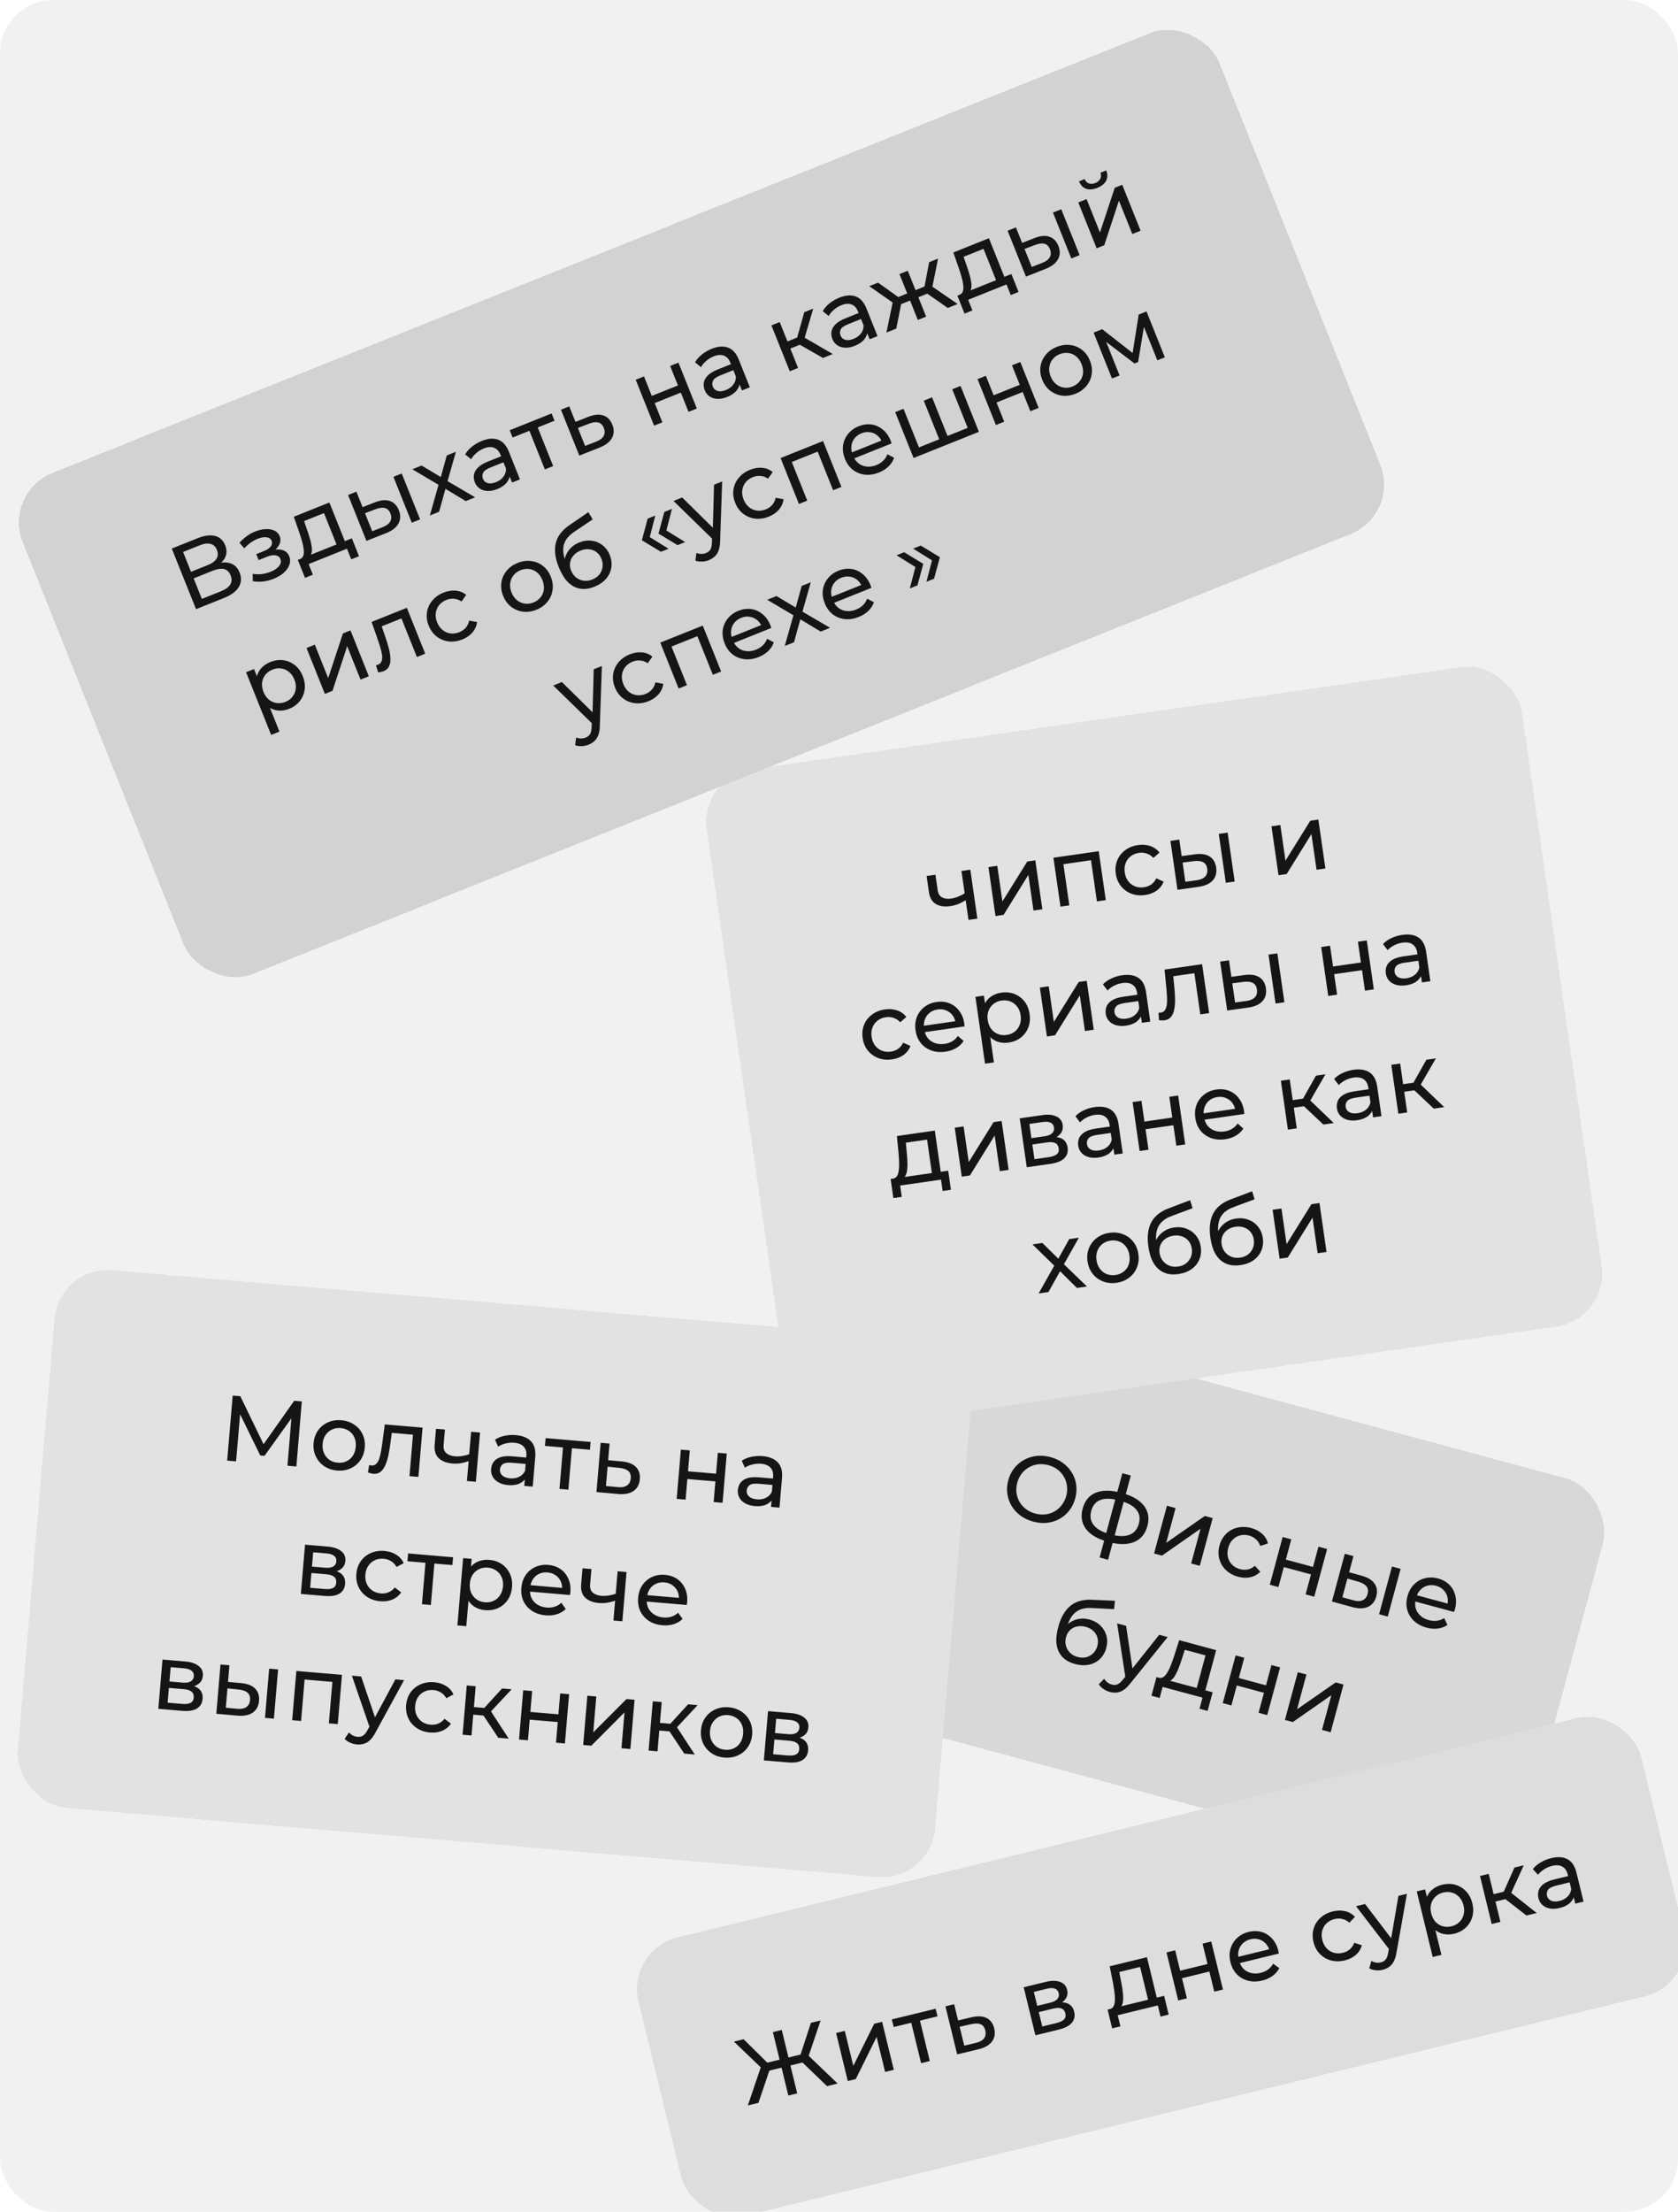
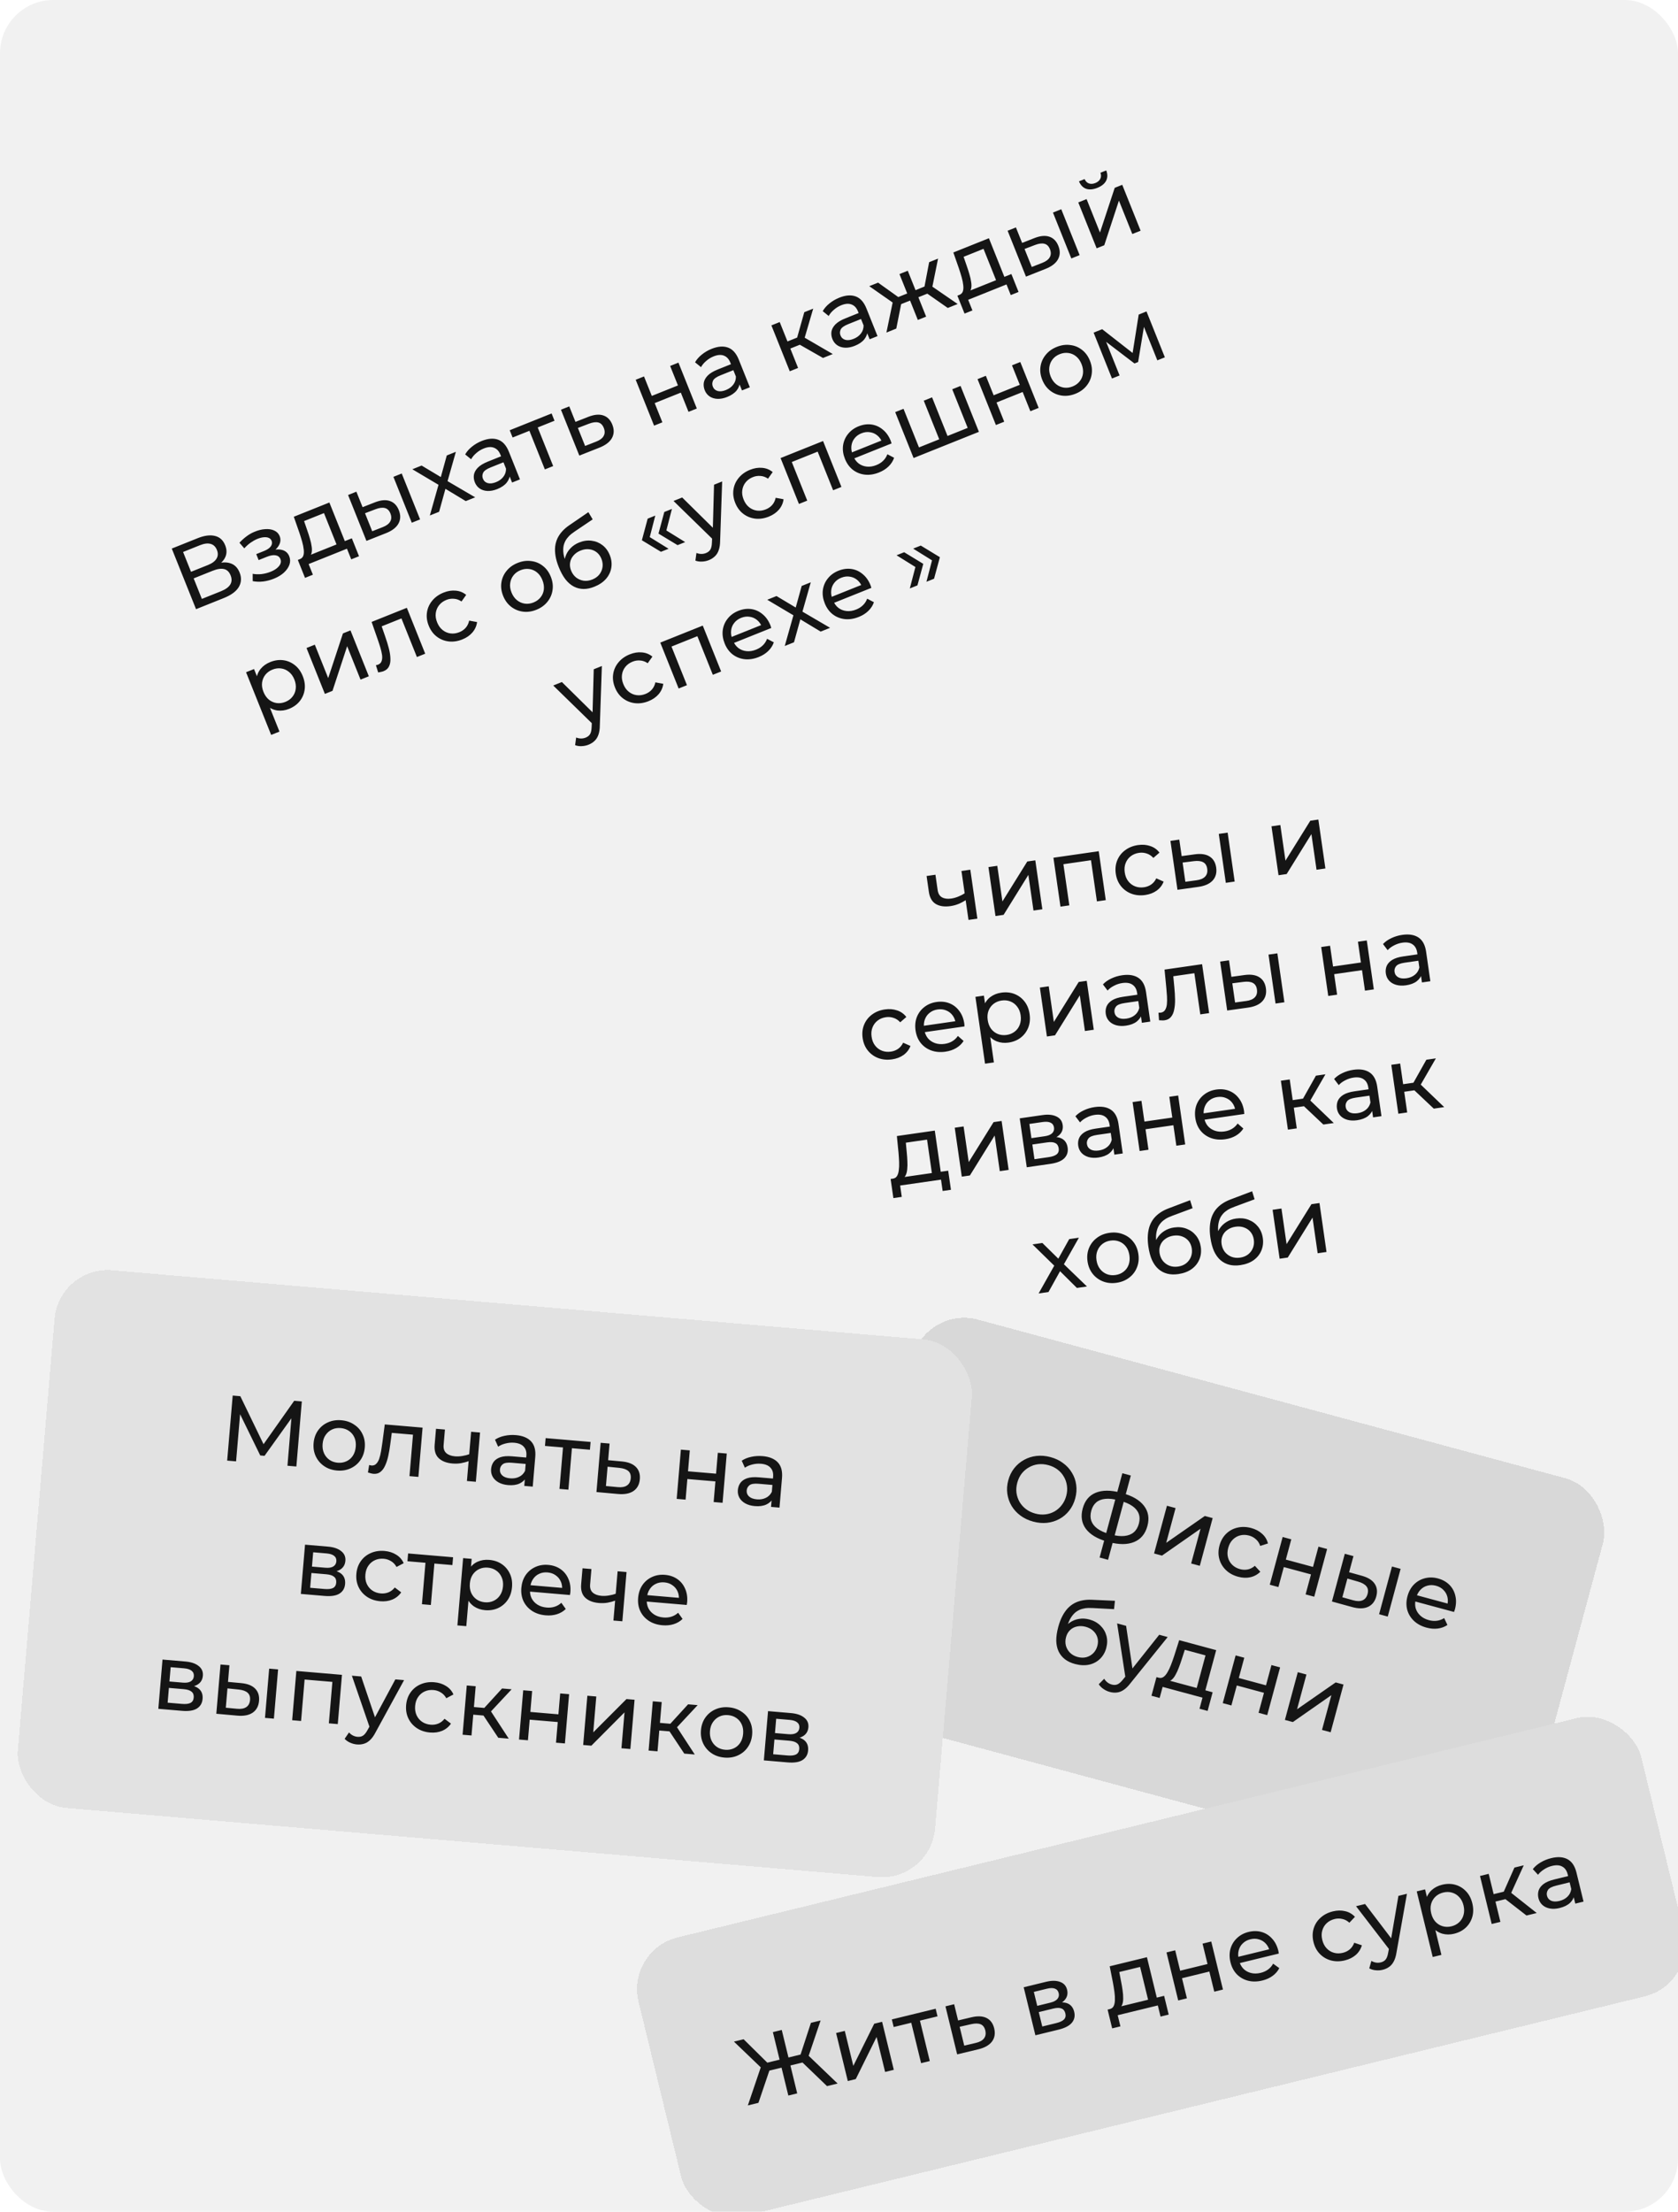
<svg xmlns="http://www.w3.org/2000/svg" width="252" height="332" viewBox="0 0 252 332" fill="none">
  <g clip-path="url(#clip0_489_35)">
    <rect width="252" height="332" rx="8" fill="#151515" fill-opacity="0.06" />
    <g filter="url(#filter0_d_489_35)">
      <rect x="137.155" y="194" width="107.357" height="62" rx="8" transform="rotate(15.104 137.155 194)" fill="#D8D8D8" shape-rendering="crispEdges" />
      <path d="M153.157 226.401C152.436 226.207 151.798 225.904 151.242 225.493C150.695 225.084 150.254 224.603 149.92 224.048C149.589 223.485 149.376 222.877 149.282 222.223C149.188 221.569 149.234 220.895 149.422 220.202C149.609 219.508 149.908 218.902 150.318 218.384C150.728 217.867 151.217 217.452 151.785 217.142C152.354 216.822 152.978 216.623 153.657 216.545C154.335 216.467 155.039 216.526 155.769 216.723C156.49 216.918 157.12 217.218 157.658 217.625C158.207 218.024 158.648 218.506 158.979 219.069C159.322 219.625 159.536 220.229 159.621 220.881C159.715 221.534 159.667 222.213 159.478 222.916C159.288 223.618 158.988 224.229 158.578 224.746C158.176 225.266 157.686 225.685 157.107 226.003C156.54 226.314 155.917 226.508 155.239 226.586C154.572 226.657 153.878 226.596 153.157 226.401ZM153.482 225.198C154.005 225.339 154.511 225.379 155.001 225.318C155.5 225.26 155.956 225.112 156.368 224.875C156.791 224.632 157.153 224.313 157.452 223.92C157.76 223.53 157.985 223.073 158.126 222.551C158.267 222.028 158.303 221.521 158.233 221.028C158.172 220.538 158.018 220.086 157.772 219.671C157.538 219.25 157.22 218.889 156.818 218.587C156.425 218.288 155.967 218.067 155.445 217.926C154.913 217.783 154.397 217.74 153.898 217.799C153.408 217.86 152.951 218.012 152.528 218.256C152.107 218.49 151.742 218.803 151.434 219.193C151.135 219.586 150.914 220.044 150.773 220.566C150.632 221.089 150.592 221.595 150.653 222.086C150.723 222.578 150.88 223.036 151.123 223.46C151.369 223.874 151.689 224.231 152.082 224.53C152.483 224.832 152.95 225.055 153.482 225.198ZM164.547 229.475C164.538 229.473 164.506 229.464 164.452 229.45C164.407 229.437 164.362 229.425 164.317 229.413C164.272 229.401 164.245 229.394 164.236 229.391C162.772 228.977 161.72 228.345 161.079 227.495C160.441 226.636 160.281 225.617 160.599 224.436C160.916 223.265 161.563 222.478 162.542 222.075C163.532 221.666 164.772 221.657 166.261 222.049C166.279 222.054 166.306 222.061 166.342 222.071C166.387 222.083 166.428 222.094 166.464 222.104C166.509 222.116 166.536 222.123 166.545 222.126C168.05 222.532 169.131 223.162 169.79 224.017C170.458 224.874 170.634 225.888 170.318 227.059C169.997 228.249 169.331 229.05 168.32 229.464C167.309 229.878 166.052 229.881 164.547 229.475ZM164.826 228.332C165.61 228.544 166.286 228.62 166.853 228.56C167.429 228.503 167.899 228.321 168.262 228.013C168.626 227.705 168.883 227.271 169.034 226.713C169.182 226.163 169.175 225.668 169.014 225.228C168.852 224.788 168.536 224.403 168.064 224.073C167.601 223.745 166.978 223.475 166.194 223.264C166.176 223.259 166.14 223.249 166.086 223.235C166.032 223.22 166.001 223.212 165.992 223.209C165.226 223.002 164.559 222.929 163.992 222.988C163.436 223.041 162.982 223.219 162.63 223.52C162.278 223.821 162.029 224.242 161.883 224.783C161.735 225.333 161.736 225.831 161.886 226.277C162.045 226.726 162.35 227.118 162.802 227.452C163.262 227.789 163.869 228.064 164.624 228.278C164.642 228.283 164.673 228.291 164.718 228.303C164.772 228.318 164.808 228.328 164.826 228.332ZM163.138 231.792L166.553 219.141L167.824 219.484L164.409 232.135L163.138 231.792ZM171.316 231.186L173.25 224.023L174.547 224.373L173.139 229.59L178.94 225.558L180.116 225.876L178.183 233.039L176.885 232.689L178.293 227.472L172.506 231.507L171.316 231.186ZM183.937 234.679C183.207 234.482 182.596 234.148 182.105 233.677C181.622 233.209 181.293 232.656 181.117 232.019C180.941 231.381 180.949 230.707 181.141 229.995C181.333 229.283 181.666 228.696 182.138 228.234C182.611 227.772 183.173 227.464 183.823 227.311C184.485 227.151 185.181 227.17 185.91 227.367C186.559 227.542 187.101 227.828 187.535 228.226C187.98 228.617 188.275 229.102 188.418 229.682L187.26 230.051C187.12 229.637 186.901 229.302 186.603 229.047C186.315 228.786 185.978 228.603 185.591 228.499C185.122 228.372 184.675 228.363 184.25 228.47C183.824 228.578 183.452 228.792 183.134 229.112C182.818 229.423 182.591 229.835 182.452 230.349C182.313 230.863 182.301 231.338 182.415 231.775C182.529 232.211 182.743 232.583 183.057 232.89C183.37 233.197 183.761 233.414 184.23 233.54C184.617 233.645 185 233.661 185.377 233.589C185.765 233.51 186.124 233.327 186.453 233.038L187.272 233.927C186.859 234.347 186.359 234.623 185.773 234.754C185.198 234.88 184.586 234.855 183.937 234.679ZM188.693 235.876L190.627 228.713L191.924 229.063L191.104 232.104L195.186 233.206L196.006 230.164L197.304 230.515L195.371 237.678L194.073 237.328L194.883 234.327L190.801 233.226L189.991 236.226L188.693 235.876ZM205.111 240.307L207.045 233.144L208.342 233.494L206.409 240.658L205.111 240.307ZM202.536 234.537C203.444 234.792 204.077 235.185 204.436 235.717C204.804 236.251 204.889 236.888 204.689 237.627C204.48 238.402 204.057 238.93 203.42 239.213C202.795 239.489 202.001 239.492 201.039 239.223L198.029 238.396L199.962 231.232L201.26 231.582L200.607 234.002L202.536 234.537ZM201.211 238.211C201.785 238.375 202.258 238.377 202.63 238.217C203.002 238.056 203.253 237.737 203.382 237.259C203.508 236.791 203.447 236.407 203.199 236.108C202.96 235.812 202.549 235.58 201.966 235.413L200.351 234.948L199.593 237.759L201.211 238.211ZM212.235 242.317C211.469 242.11 210.836 241.77 210.335 241.297C209.843 240.826 209.51 240.271 209.333 239.634C209.166 238.999 209.179 238.326 209.371 237.614C209.563 236.902 209.887 236.313 210.341 235.846C210.805 235.381 211.349 235.069 211.972 234.909C212.607 234.741 213.267 234.75 213.951 234.935C214.645 235.122 215.217 235.441 215.666 235.891C216.115 236.341 216.412 236.885 216.559 237.524C216.717 238.156 216.696 238.842 216.497 239.581C216.482 239.635 216.461 239.697 216.432 239.767C216.413 239.839 216.39 239.905 216.364 239.966L210.268 238.32L210.52 237.388L215.94 238.851L215.325 239.033C215.458 238.576 215.474 238.14 215.373 237.726C215.272 237.312 215.073 236.959 214.775 236.666C214.489 236.366 214.116 236.154 213.656 236.03C213.205 235.908 212.776 235.904 212.369 236.016C211.964 236.12 211.613 236.329 211.315 236.645C211.019 236.952 210.808 237.34 210.682 237.809L210.623 238.025C210.495 238.502 210.487 238.96 210.601 239.396C210.727 239.827 210.96 240.199 211.3 240.513C211.641 240.827 212.068 241.054 212.582 241.192C213.005 241.307 213.408 241.338 213.789 241.286C214.179 241.237 214.544 241.103 214.883 240.886L215.373 241.917C214.947 242.208 214.463 242.387 213.923 242.454C213.392 242.523 212.829 242.477 212.235 242.317ZM159.43 247.774C158.835 247.613 158.334 247.377 157.925 247.063C157.526 246.752 157.214 246.369 156.989 245.912C156.767 245.445 156.646 244.906 156.628 244.292C156.622 243.671 156.723 242.973 156.932 242.199C157.098 241.586 157.3 241.051 157.54 240.593C157.779 240.136 158.049 239.745 158.349 239.42C158.659 239.097 159 238.836 159.373 238.637C159.754 238.441 160.159 238.303 160.586 238.225C161.024 238.141 161.487 238.111 161.973 238.136L165.441 238.289L165.306 239.543L162.116 239.378C161.926 239.365 161.696 239.361 161.424 239.365C161.152 239.369 160.865 239.412 160.562 239.495C160.262 239.569 159.964 239.706 159.668 239.906C159.372 240.107 159.1 240.401 158.85 240.788C158.603 241.166 158.397 241.661 158.232 242.274C158.185 242.445 158.155 242.577 158.139 242.669C158.124 242.762 158.109 242.854 158.093 242.947C158.087 243.042 158.064 243.181 158.025 243.363L157.634 242.663C157.911 242.207 158.258 241.836 158.673 241.552C159.088 241.267 159.543 241.086 160.038 241.007C160.545 240.921 161.064 240.95 161.595 241.093C162.262 241.273 162.814 241.577 163.249 242.004C163.694 242.433 163.997 242.94 164.158 243.525C164.319 244.11 164.312 244.727 164.137 245.376C163.96 246.034 163.643 246.581 163.186 247.019C162.741 247.45 162.195 247.737 161.547 247.881C160.902 248.016 160.196 247.981 159.43 247.774ZM159.843 246.725C160.303 246.849 160.735 246.86 161.14 246.756C161.547 246.644 161.896 246.443 162.187 246.154C162.48 245.857 162.685 245.491 162.802 245.059C162.919 244.626 162.923 244.217 162.815 243.83C162.706 243.443 162.502 243.107 162.202 242.823C161.904 242.53 161.516 242.319 161.038 242.19C160.588 242.069 160.157 242.054 159.745 242.146C159.336 242.229 158.988 242.41 158.699 242.69C158.414 242.961 158.212 243.313 158.096 243.745C157.979 244.178 157.971 244.601 158.072 245.015C158.184 245.422 158.388 245.777 158.684 246.079C158.988 246.383 159.375 246.599 159.843 246.725ZM164.669 251.972C164.327 251.88 164.009 251.731 163.717 251.527C163.421 251.331 163.186 251.093 163.01 250.814L163.827 249.99C163.961 250.21 164.124 250.394 164.316 250.543C164.508 250.691 164.725 250.798 164.968 250.864C165.284 250.949 165.567 250.938 165.818 250.832C166.069 250.726 166.341 250.49 166.633 250.124L167.345 249.258L167.524 249.132L172.09 243.389L173.361 243.732L167.76 250.675C167.417 251.123 167.075 251.457 166.736 251.675C166.406 251.895 166.072 252.022 165.734 252.057C165.394 252.1 165.039 252.072 164.669 251.972ZM167.04 249.958L165.765 241.682L167.116 242.047L168.179 249.178L167.04 249.958ZM177.578 251.904L179.041 246.484L175.933 245.644L175.493 247.005C175.353 247.451 175.204 247.879 175.044 248.29C174.896 248.695 174.73 249.061 174.545 249.388C174.369 249.718 174.17 249.973 173.947 250.155C173.724 250.336 173.47 250.418 173.185 250.399L171.963 249.822C172.24 249.907 172.489 249.877 172.712 249.734C172.936 249.582 173.14 249.347 173.322 249.029C173.514 248.714 173.691 248.346 173.852 247.925C174.017 247.496 174.175 247.051 174.329 246.589L175.09 244.199L180.645 245.698L178.876 252.254L177.578 251.904ZM170.924 252.544L171.679 249.746L180.113 252.022L179.358 254.82L178.141 254.492L178.59 252.829L172.602 251.213L172.154 252.876L170.924 252.544ZM181.632 253.65L183.566 246.487L184.863 246.837L184.042 249.878L188.124 250.98L188.945 247.938L190.243 248.289L188.309 255.452L187.012 255.102L187.822 252.102L183.74 251L182.93 254L181.632 253.65ZM190.967 256.17L192.901 249.006L194.198 249.356L192.79 254.574L198.591 250.542L199.767 250.859L197.834 258.023L196.536 257.673L197.944 252.455L192.157 256.491L190.967 256.17Z" fill="#151515" />
    </g>
    <g filter="url(#filter1_d_489_35)">
-       <rect x="103" y="114.632" width="123.671" height="100" rx="8" transform="rotate(-8.197 103 114.632)" fill="#E2E2E2" shape-rendering="crispEdges" />
      <path d="M143.112 133.063C142.751 133.304 142.37 133.51 141.971 133.68C141.579 133.84 141.166 133.952 140.732 134.014C139.845 134.142 139.113 134.035 138.535 133.694C137.968 133.352 137.621 132.746 137.496 131.878L137.153 129.494L138.483 129.303L138.814 131.603C138.89 132.13 139.108 132.494 139.467 132.697C139.835 132.899 140.297 132.96 140.851 132.88C141.202 132.829 141.556 132.731 141.912 132.586C142.277 132.439 142.628 132.256 142.965 132.038L143.112 133.063ZM143.448 136.084L142.391 128.74L143.721 128.548L144.779 135.893L143.448 136.084ZM147.5 135.501L146.442 128.156L147.772 127.965L148.543 133.314L152.276 127.316L153.481 127.142L154.539 134.487L153.209 134.678L152.438 129.329L148.719 135.325L147.5 135.501ZM157.26 134.095L156.202 126.751L163.006 125.771L164.064 133.115L162.733 133.306L161.795 126.794L162.162 127.08L157.381 127.769L157.652 127.39L158.59 133.903L157.26 134.095ZM169.989 132.346C169.241 132.454 168.548 132.389 167.91 132.151C167.281 131.911 166.76 131.533 166.347 131.018C165.933 130.502 165.673 129.88 165.568 129.15C165.463 128.42 165.536 127.749 165.788 127.138C166.039 126.526 166.433 126.022 166.97 125.624C167.515 125.215 168.161 124.957 168.909 124.849C169.574 124.754 170.185 124.802 170.741 124.996C171.305 125.179 171.767 125.508 172.128 125.984L171.21 126.781C170.918 126.455 170.585 126.235 170.21 126.119C169.843 125.993 169.46 125.958 169.063 126.015C168.583 126.085 168.168 126.253 167.82 126.52C167.472 126.787 167.215 127.13 167.049 127.55C166.882 127.961 166.837 128.43 166.912 128.956C166.988 129.483 167.165 129.924 167.443 130.28C167.72 130.636 168.064 130.893 168.473 131.051C168.882 131.209 169.327 131.253 169.808 131.184C170.205 131.127 170.562 130.991 170.88 130.775C171.206 130.549 171.463 130.238 171.651 129.844L172.755 130.335C172.542 130.885 172.192 131.336 171.705 131.689C171.226 132.031 170.654 132.25 169.989 132.346ZM182.092 130.518L181.034 123.174L182.365 122.982L183.422 130.326L182.092 130.518ZM177.444 126.237C178.379 126.112 179.116 126.222 179.656 126.569C180.206 126.914 180.535 127.465 180.644 128.223C180.759 129.017 180.579 129.67 180.106 130.182C179.641 130.682 178.913 130.999 177.923 131.133L174.831 131.564L173.773 124.22L175.104 124.028L175.461 126.508L177.444 126.237ZM177.681 130.135C178.273 130.059 178.708 129.874 178.987 129.579C179.265 129.284 179.369 128.892 179.298 128.403C179.229 127.922 179.021 127.594 178.675 127.417C178.338 127.24 177.869 127.189 177.267 127.267L175.601 127.478L176.016 130.361L177.681 130.135ZM190.007 129.378L188.949 122.034L190.28 121.842L191.05 127.191L194.783 121.193L195.989 121.02L197.047 128.364L195.716 128.555L194.946 123.207L191.227 129.202L190.007 129.378ZM131.972 157.018C131.223 157.126 130.53 157.061 129.893 156.823C129.264 156.583 128.743 156.206 128.329 155.69C127.915 155.174 127.656 154.552 127.551 153.822C127.446 153.092 127.519 152.421 127.77 151.81C128.022 151.199 128.416 150.694 128.952 150.296C129.497 149.888 130.144 149.629 130.892 149.522C131.557 149.426 132.168 149.475 132.723 149.668C133.287 149.851 133.75 150.18 134.111 150.656L133.193 151.453C132.901 151.128 132.567 150.907 132.192 150.791C131.825 150.665 131.443 150.63 131.046 150.688C130.565 150.757 130.151 150.925 129.803 151.192C129.455 151.459 129.198 151.802 129.032 152.222C128.865 152.633 128.819 153.102 128.895 153.628C128.971 154.155 129.148 154.596 129.425 154.952C129.703 155.308 130.046 155.565 130.456 155.723C130.865 155.881 131.31 155.925 131.79 155.856C132.187 155.799 132.545 155.663 132.863 155.447C133.189 155.221 133.446 154.911 133.634 154.516L134.737 155.007C134.524 155.557 134.174 156.008 133.688 156.361C133.209 156.703 132.637 156.922 131.972 157.018ZM139.988 155.864C139.202 155.977 138.486 155.915 137.839 155.678C137.201 155.44 136.676 155.063 136.262 154.547C135.857 154.03 135.603 153.407 135.497 152.677C135.392 151.947 135.456 151.278 135.689 150.669C135.931 150.059 136.307 149.557 136.816 149.163C137.333 148.759 137.942 148.506 138.645 148.405C139.356 148.302 140.007 148.369 140.597 148.605C141.187 148.84 141.676 149.222 142.063 149.751C142.459 150.27 142.711 150.907 142.82 151.665C142.828 151.72 142.833 151.786 142.834 151.861C142.845 151.935 142.85 152.005 142.85 152.071L136.601 152.971L136.463 152.015L142.02 151.214L141.527 151.625C141.468 151.152 141.311 150.746 141.054 150.406C140.798 150.066 140.475 149.82 140.085 149.668C139.704 149.507 139.277 149.459 138.806 149.527C138.344 149.594 137.949 149.759 137.619 150.024C137.288 150.279 137.048 150.61 136.899 151.018C136.749 151.417 136.709 151.857 136.778 152.337L136.81 152.559C136.881 153.049 137.055 153.471 137.332 153.827C137.618 154.173 137.979 154.423 138.416 154.577C138.853 154.73 139.335 154.77 139.862 154.694C140.296 154.631 140.678 154.501 141.007 154.302C141.346 154.103 141.629 153.836 141.854 153.501L142.712 154.255C142.435 154.691 142.062 155.046 141.593 155.321C141.132 155.595 140.597 155.776 139.988 155.864ZM149.451 154.501C148.841 154.588 148.262 154.53 147.714 154.326C147.174 154.112 146.712 153.749 146.327 153.239C145.952 152.727 145.704 152.056 145.584 151.224C145.465 150.393 145.508 149.679 145.715 149.084C145.93 148.487 146.268 148.014 146.727 147.665C147.195 147.315 147.743 147.094 148.371 147.004C149.092 146.9 149.752 146.965 150.351 147.2C150.951 147.434 151.453 147.809 151.857 148.326C152.26 148.834 152.516 149.462 152.624 150.21C152.732 150.959 152.664 151.638 152.422 152.248C152.18 152.858 151.804 153.36 151.295 153.754C150.786 154.148 150.172 154.397 149.451 154.501ZM145.932 157.667L144.487 147.634L145.762 147.45L146.048 149.432L146.21 151.148L146.594 152.833L147.263 157.475L145.932 157.667ZM149.172 153.353C149.644 153.285 150.049 153.118 150.388 152.852C150.736 152.585 150.988 152.242 151.145 151.824C151.309 151.395 151.354 150.921 151.28 150.404C151.204 149.877 151.028 149.441 150.751 149.094C150.483 148.737 150.144 148.479 149.735 148.321C149.335 148.162 148.899 148.116 148.428 148.184C147.966 148.25 147.561 148.417 147.213 148.684C146.874 148.95 146.622 149.293 146.456 149.713C146.298 150.122 146.257 150.59 146.333 151.117C146.407 151.634 146.579 152.076 146.849 152.442C147.127 152.799 147.465 153.056 147.866 153.215C148.275 153.373 148.711 153.419 149.172 153.353ZM155.224 153.584L154.166 146.24L155.496 146.048L156.267 151.397L160 145.4L161.205 145.226L162.263 152.57L160.933 152.762L160.163 147.413L156.443 153.408L155.224 153.584ZM169.487 151.53L169.264 149.978L169.153 149.697L168.771 147.05C168.69 146.486 168.461 146.076 168.085 145.819C167.716 145.552 167.204 145.465 166.548 145.56C166.114 145.622 165.7 145.757 165.305 145.965C164.91 146.163 164.586 146.403 164.334 146.685L163.636 145.767C163.971 145.408 164.39 145.111 164.894 144.878C165.406 144.635 165.953 144.471 166.535 144.388C167.542 144.243 168.353 144.376 168.969 144.787C169.584 145.198 169.965 145.907 170.11 146.914L170.748 151.348L169.487 151.53ZM167.088 151.96C166.543 152.039 166.05 152.015 165.607 151.89C165.174 151.764 164.824 151.555 164.555 151.264C164.286 150.963 164.121 150.605 164.061 150.19C164.004 149.792 164.044 149.419 164.182 149.069C164.33 148.718 164.602 148.414 164.999 148.159C165.405 147.903 165.973 147.722 166.703 147.617L169.031 147.281L169.169 148.237L166.896 148.565C166.231 148.661 165.799 148.836 165.6 149.091C165.401 149.346 165.324 149.63 165.369 149.945C165.421 150.305 165.606 150.575 165.925 150.756C166.242 150.927 166.654 150.976 167.162 150.903C167.661 150.831 168.079 150.657 168.417 150.382C168.764 150.106 168.99 149.744 169.095 149.295L169.49 150.171C169.377 150.631 169.117 151.022 168.711 151.344C168.304 151.658 167.763 151.863 167.088 151.96ZM172.061 151.145L171.982 150.01C172.048 150.01 172.11 150.011 172.167 150.012C172.223 150.013 172.275 150.011 172.321 150.004C172.617 149.961 172.833 149.827 172.97 149.599C173.116 149.371 173.207 149.084 173.242 148.74C173.276 148.386 173.281 147.994 173.257 147.564C173.232 147.133 173.199 146.704 173.156 146.277L172.89 143.543L178.529 142.731L179.587 150.075L178.257 150.266L177.311 143.698L177.686 144.04L173.916 144.583L174.163 144.137L174.36 146.188C174.425 146.839 174.462 147.451 174.469 148.026C174.476 148.6 174.432 149.111 174.336 149.558C174.249 150.004 174.09 150.367 173.856 150.646C173.632 150.923 173.312 151.092 172.897 151.152C172.776 151.169 172.645 151.174 172.503 151.166C172.371 151.166 172.223 151.159 172.061 151.145ZM189.559 148.638L188.501 141.294L189.832 141.103L190.889 148.447L189.559 148.638ZM184.911 144.357C185.846 144.232 186.583 144.343 187.123 144.689C187.673 145.035 188.002 145.586 188.111 146.343C188.226 147.138 188.046 147.791 187.573 148.302C187.108 148.803 186.38 149.12 185.39 149.253L182.298 149.684L181.24 142.34L182.571 142.149L182.928 144.629L184.911 144.357ZM185.148 148.255C185.74 148.18 186.175 147.994 186.454 147.7C186.732 147.405 186.836 147.013 186.765 146.523C186.696 146.043 186.488 145.714 186.142 145.538C185.805 145.36 185.336 145.31 184.734 145.387L183.068 145.599L183.483 148.481L185.148 148.255ZM197.474 147.498L196.416 140.154L197.747 139.963L198.196 143.08L202.381 142.478L201.931 139.36L203.262 139.168L204.32 146.512L202.989 146.704L202.546 143.628L198.361 144.23L198.805 147.307L197.474 147.498ZM211.548 145.471L211.325 143.919L211.214 143.638L210.832 140.991C210.751 140.428 210.522 140.018 210.146 139.761C209.777 139.493 209.265 139.407 208.609 139.501C208.175 139.564 207.761 139.699 207.366 139.906C206.97 140.105 206.647 140.345 206.395 140.626L205.697 139.708C206.032 139.349 206.451 139.053 206.955 138.82C207.467 138.577 208.014 138.413 208.596 138.329C209.603 138.184 210.414 138.317 211.03 138.728C211.645 139.139 212.026 139.848 212.171 140.855L212.809 145.289L211.548 145.471ZM209.149 145.902C208.604 145.98 208.11 145.957 207.668 145.832C207.235 145.706 206.884 145.497 206.616 145.206C206.346 144.905 206.182 144.547 206.122 144.131C206.065 143.734 206.105 143.36 206.243 143.01C206.391 142.659 206.663 142.356 207.06 142.101C207.466 141.844 208.034 141.663 208.764 141.558L211.092 141.223L211.23 142.179L208.957 142.506C208.292 142.602 207.86 142.777 207.661 143.032C207.462 143.287 207.385 143.572 207.43 143.886C207.482 144.246 207.667 144.517 207.986 144.697C208.303 144.868 208.715 144.917 209.223 144.844C209.722 144.772 210.14 144.599 210.478 144.324C210.825 144.048 211.051 143.685 211.156 143.236L211.551 144.113C211.438 144.572 211.178 144.963 210.772 145.286C210.364 145.599 209.824 145.804 209.149 145.902ZM138.025 174.621L137.224 169.064L134.037 169.524L134.171 170.947C134.219 171.412 134.252 171.864 134.268 172.305C134.292 172.735 134.284 173.137 134.244 173.511C134.212 173.883 134.13 174.197 133.997 174.452C133.864 174.706 133.663 174.882 133.394 174.977L132.044 174.931C132.331 174.899 132.549 174.773 132.697 174.554C132.843 174.326 132.937 174.029 132.979 173.665C133.03 173.299 133.046 172.891 133.029 172.441C133.01 171.982 132.98 171.51 132.938 171.026L132.692 168.529L138.387 167.709L139.355 174.43L138.025 174.621ZM132.166 177.841L131.753 174.973L140.399 173.727L140.813 176.596L139.566 176.775L139.32 175.071L133.181 175.955L133.427 177.66L132.166 177.841ZM142.439 174.622L141.381 167.278L142.711 167.086L143.482 172.435L147.215 166.437L148.42 166.264L149.478 173.608L148.148 173.799L147.377 168.451L143.658 174.446L142.439 174.622ZM152.199 173.216L151.141 165.872L154.55 165.381C155.409 165.257 156.107 165.326 156.645 165.588C157.19 165.84 157.506 166.266 157.592 166.866C157.679 167.467 157.511 167.967 157.087 168.367C156.672 168.757 156.081 169.007 155.314 169.118L155.47 168.728C156.348 168.601 157.022 168.669 157.494 168.931C157.965 169.193 158.246 169.639 158.337 170.267C158.429 170.904 158.26 171.438 157.832 171.867C157.411 172.286 156.711 172.566 155.732 172.707L152.199 173.216ZM153.354 172.003L155.487 171.696C156.042 171.616 156.446 171.473 156.699 171.267C156.951 171.051 157.049 170.754 156.995 170.375C156.939 169.987 156.769 169.724 156.485 169.586C156.209 169.437 155.798 169.402 155.253 169.48L153.036 169.8L153.354 172.003ZM152.898 168.844L154.894 168.556C155.402 168.483 155.772 168.335 156.004 168.113C156.244 167.881 156.339 167.594 156.29 167.252C156.24 166.901 156.068 166.657 155.775 166.52C155.491 166.382 155.095 166.349 154.586 166.422L152.591 166.71L152.898 168.844ZM165.353 171.321L165.129 169.769L165.018 169.488L164.637 166.842C164.555 166.278 164.327 165.868 163.95 165.611C163.581 165.343 163.069 165.257 162.413 165.351C161.979 165.414 161.565 165.549 161.17 165.757C160.775 165.955 160.451 166.195 160.199 166.477L159.501 165.559C159.836 165.199 160.255 164.903 160.759 164.67C161.271 164.427 161.818 164.263 162.4 164.179C163.407 164.034 164.218 164.167 164.834 164.578C165.449 164.989 165.83 165.698 165.975 166.705L166.613 171.14L165.353 171.321ZM162.953 171.752C162.408 171.83 161.915 171.807 161.472 171.682C161.039 171.556 160.689 171.347 160.42 171.056C160.151 170.755 159.986 170.397 159.926 169.981C159.869 169.584 159.909 169.21 160.047 168.86C160.195 168.509 160.467 168.206 160.864 167.951C161.27 167.694 161.838 167.513 162.568 167.408L164.896 167.073L165.034 168.029L162.761 168.356C162.096 168.452 161.664 168.628 161.465 168.883C161.266 169.138 161.189 169.422 161.234 169.736C161.286 170.096 161.471 170.367 161.79 170.547C162.107 170.719 162.519 170.768 163.027 170.694C163.526 170.623 163.944 170.449 164.282 170.174C164.629 169.898 164.855 169.535 164.96 169.086L165.355 169.963C165.242 170.423 164.982 170.814 164.576 171.136C164.169 171.449 163.628 171.655 162.953 171.752ZM169.147 170.775L168.09 163.43L169.42 163.239L169.869 166.357L174.054 165.754L173.605 162.636L174.935 162.444L175.993 169.789L174.663 169.98L174.219 166.904L170.035 167.507L170.478 170.583L169.147 170.775ZM182 169.008C181.215 169.121 180.499 169.059 179.852 168.823C179.214 168.584 178.688 168.208 178.275 167.692C177.87 167.175 177.615 166.552 177.51 165.822C177.405 165.092 177.469 164.423 177.702 163.814C177.944 163.204 178.32 162.702 178.829 162.308C179.346 161.903 179.955 161.651 180.657 161.549C181.368 161.447 182.019 161.514 182.61 161.749C183.2 161.985 183.689 162.367 184.076 162.896C184.471 163.414 184.723 164.052 184.833 164.809C184.841 164.865 184.845 164.93 184.847 165.005C184.857 165.079 184.863 165.149 184.863 165.215L178.613 166.116L178.476 165.159L184.032 164.359L183.54 164.769C183.481 164.297 183.323 163.891 183.067 163.55C182.811 163.21 182.488 162.964 182.098 162.813C181.716 162.651 181.29 162.604 180.819 162.672C180.357 162.738 179.961 162.904 179.631 163.168C179.3 163.423 179.061 163.755 178.912 164.163C178.762 164.562 178.721 165.001 178.791 165.482L178.823 165.703C178.893 166.193 179.067 166.616 179.345 166.972C179.63 167.317 179.992 167.567 180.429 167.721C180.866 167.875 181.348 167.914 181.874 167.838C182.308 167.776 182.69 167.645 183.02 167.447C183.359 167.247 183.641 166.98 183.867 166.646L184.725 167.399C184.448 167.835 184.075 168.191 183.605 168.466C183.145 168.74 182.61 168.92 182 169.008ZM196.739 166.8L193.383 163.634L194.382 162.812L198.305 166.575L196.739 166.8ZM191.418 167.567L190.36 160.223L191.69 160.031L192.748 167.375L191.418 167.567ZM191.899 164.329L191.735 163.193L194.16 162.844L194.324 163.98L191.899 164.329ZM194.597 163.516L193.339 163.528L195.625 159.464L197.053 159.259L194.597 163.516ZM204.206 165.725L203.983 164.173L203.871 163.892L203.49 161.245C203.409 160.682 203.18 160.271 202.804 160.014C202.435 159.747 201.923 159.66 201.267 159.755C200.833 159.817 200.419 159.952 200.024 160.16C199.628 160.359 199.305 160.599 199.053 160.88L198.355 159.962C198.69 159.603 199.109 159.307 199.613 159.074C200.125 158.83 200.672 158.667 201.254 158.583C202.261 158.438 203.072 158.571 203.688 158.982C204.303 159.393 204.683 160.102 204.828 161.109L205.467 165.543L204.206 165.725ZM201.807 166.155C201.262 166.234 200.768 166.211 200.326 166.086C199.893 165.959 199.542 165.751 199.274 165.459C199.004 165.159 198.84 164.8 198.78 164.385C198.723 163.987 198.763 163.614 198.901 163.264C199.049 162.913 199.321 162.609 199.718 162.354C200.124 162.098 200.692 161.917 201.422 161.812L203.75 161.476L203.888 162.433L201.615 162.76C200.95 162.856 200.518 163.031 200.319 163.286C200.12 163.541 200.043 163.826 200.088 164.14C200.14 164.5 200.325 164.77 200.643 164.951C200.96 165.122 201.373 165.171 201.881 165.098C202.38 165.026 202.798 164.853 203.136 164.578C203.483 164.301 203.708 163.939 203.814 163.49L204.209 164.367C204.096 164.826 203.836 165.217 203.43 165.54C203.022 165.853 202.481 166.058 201.807 166.155ZM213.322 164.412L209.967 161.246L210.966 160.423L214.888 164.186L213.322 164.412ZM208.001 165.178L206.943 157.834L208.274 157.642L209.331 164.987L208.001 165.178ZM208.482 161.94L208.319 160.804L210.744 160.455L210.907 161.591L208.482 161.94ZM211.18 161.128L209.923 161.139L212.209 157.075L213.636 156.87L211.18 161.128ZM153.977 192.156L156.545 187.599L156.629 188.28L153.057 184.792L154.54 184.578L157.276 187.268L156.707 187.35L158.573 183.997L160.028 183.788L157.548 188.176L157.46 187.467L161.238 191.11L159.727 191.328L156.839 188.462L157.392 188.467L155.459 191.942L153.977 192.156ZM165.69 190.554C164.951 190.66 164.272 190.593 163.653 190.352C163.033 190.111 162.517 189.733 162.103 189.217C161.688 188.693 161.428 188.07 161.325 187.349C161.22 186.619 161.293 185.949 161.544 185.337C161.796 184.726 162.185 184.222 162.712 183.825C163.239 183.42 163.871 183.163 164.61 183.057C165.34 182.952 166.015 183.02 166.634 183.261C167.261 183.491 167.777 183.864 168.182 184.381C168.594 184.888 168.853 185.51 168.96 186.249C169.065 186.979 168.992 187.65 168.74 188.261C168.498 188.871 168.11 189.38 167.574 189.787C167.048 190.193 166.42 190.448 165.69 190.554ZM165.522 189.39C165.994 189.322 166.399 189.155 166.738 188.889C167.086 188.622 167.338 188.279 167.495 187.861C167.65 187.433 167.69 186.96 167.616 186.443C167.54 185.917 167.368 185.479 167.101 185.131C166.833 184.774 166.494 184.516 166.085 184.358C165.685 184.199 165.249 184.153 164.778 184.221C164.307 184.289 163.902 184.456 163.563 184.721C163.224 184.987 162.972 185.33 162.806 185.75C162.639 186.16 162.593 186.629 162.669 187.156C162.743 187.673 162.92 188.114 163.199 188.48C163.477 188.836 163.815 189.093 164.216 189.253C164.616 189.412 165.051 189.457 165.522 189.39ZM174.959 189.247C174.35 189.335 173.795 189.315 173.296 189.189C172.806 189.062 172.368 188.833 171.981 188.502C171.592 188.162 171.268 187.713 171.009 187.157C170.757 186.589 170.575 185.908 170.46 185.114C170.37 184.486 170.344 183.914 170.383 183.399C170.422 182.885 170.515 182.419 170.662 182.001C170.819 181.583 171.029 181.208 171.293 180.878C171.566 180.546 171.883 180.26 172.244 180.02C172.613 179.768 173.026 179.558 173.483 179.389L176.728 178.157L177.1 179.363L174.106 180.473C173.926 180.536 173.712 180.624 173.464 180.735C173.216 180.846 172.97 180.999 172.724 181.195C172.478 181.382 172.258 181.625 172.066 181.926C171.874 182.228 171.739 182.605 171.663 183.059C171.586 183.504 171.593 184.041 171.683 184.669C171.708 184.845 171.732 184.978 171.755 185.069C171.777 185.16 171.8 185.251 171.823 185.342C171.854 185.432 171.888 185.568 171.924 185.752L171.288 185.264C171.362 184.734 171.534 184.257 171.803 183.831C172.072 183.406 172.418 183.059 172.841 182.791C173.272 182.512 173.761 182.333 174.306 182.255C174.989 182.156 175.616 182.217 176.185 182.436C176.763 182.655 177.242 183.001 177.621 183.474C178.001 183.948 178.238 184.517 178.334 185.182C178.431 185.856 178.357 186.485 178.111 187.067C177.872 187.639 177.484 188.119 176.946 188.508C176.407 188.887 175.744 189.134 174.959 189.247ZM174.924 188.12C175.395 188.052 175.796 187.891 176.128 187.636C176.457 187.371 176.698 187.049 176.851 186.669C177.002 186.279 177.046 185.863 176.982 185.419C176.918 184.976 176.76 184.598 176.508 184.285C176.255 183.973 175.935 183.745 175.547 183.603C175.157 183.452 174.718 183.412 174.228 183.482C173.766 183.549 173.364 183.706 173.023 183.953C172.68 184.191 172.431 184.495 172.277 184.866C172.122 185.228 172.076 185.631 172.14 186.074C172.204 186.518 172.364 186.91 172.621 187.25C172.885 187.579 173.213 187.825 173.604 187.985C174.004 188.144 174.444 188.189 174.924 188.12ZM184.273 187.905C183.663 187.993 183.109 187.974 182.609 187.848C182.12 187.72 181.681 187.491 181.294 187.16C180.906 186.82 180.582 186.372 180.322 185.815C180.071 185.248 179.888 184.567 179.773 183.772C179.683 183.144 179.657 182.573 179.696 182.058C179.735 181.543 179.828 181.077 179.976 180.66C180.132 180.241 180.342 179.867 180.606 179.537C180.879 179.205 181.196 178.919 181.557 178.678C181.927 178.427 182.34 178.217 182.796 178.047L186.042 176.816L186.413 178.021L183.419 179.131C183.24 179.195 183.026 179.282 182.778 179.393C182.53 179.505 182.283 179.658 182.038 179.854C181.791 180.04 181.572 180.284 181.379 180.585C181.187 180.886 181.053 181.264 180.977 181.718C180.9 182.163 180.906 182.699 180.997 183.328C181.022 183.503 181.046 183.636 181.068 183.727C181.091 183.818 181.113 183.91 181.136 184.001C181.168 184.09 181.202 184.227 181.237 184.41L180.601 183.922C180.676 183.393 180.848 182.915 181.116 182.49C181.385 182.065 181.731 181.718 182.155 181.449C182.586 181.17 183.074 180.992 183.619 180.913C184.303 180.815 184.929 180.875 185.498 181.095C186.077 181.313 186.555 181.659 186.935 182.133C187.314 182.606 187.552 183.175 187.648 183.841C187.745 184.515 187.67 185.143 187.424 185.726C187.186 186.297 186.798 186.778 186.26 187.166C185.72 187.546 185.058 187.792 184.273 187.905ZM184.238 186.779C184.709 186.711 185.11 186.549 185.441 186.294C185.771 186.03 186.012 185.708 186.164 185.327C186.316 184.938 186.36 184.521 186.296 184.078C186.232 183.634 186.074 183.256 185.821 182.944C185.569 182.631 185.248 182.404 184.86 182.262C184.471 182.111 184.031 182.07 183.541 182.141C183.079 182.207 182.678 182.364 182.336 182.611C181.993 182.849 181.745 183.154 181.591 183.525C181.435 183.887 181.39 184.289 181.454 184.733C181.517 185.176 181.678 185.568 181.934 185.908C182.198 186.238 182.526 186.483 182.917 186.644C183.317 186.803 183.757 186.848 184.238 186.779ZM190.175 186.942L189.117 179.598L190.448 179.406L191.218 184.755L194.951 178.757L196.157 178.584L197.214 185.928L195.884 186.12L195.114 180.771L191.395 186.766L190.175 186.942Z" fill="#151515" />
    </g>
    <g filter="url(#filter2_d_489_35)">
-       <rect x="-1.557" y="71.971" width="193.577" height="81" rx="8" transform="rotate(-21.826 -1.557 71.971)" fill="#D2D2D2" shape-rendering="crispEdges" />
      <path d="M27.441 89.442L23.797 80.344L27.709 78.778C28.697 78.382 29.552 78.271 30.275 78.444C30.998 78.617 31.512 79.084 31.817 79.847C32.116 80.592 32.076 81.271 31.698 81.885C31.317 82.49 30.689 82.968 29.814 83.318L29.892 82.835C30.906 82.429 31.763 82.322 32.463 82.514C33.169 82.694 33.676 83.169 33.984 83.941C34.297 84.72 34.255 85.446 33.861 86.117C33.471 86.775 32.717 87.329 31.6 87.776L27.441 89.442ZM28.316 87.9L31.162 86.76C31.856 86.482 32.325 86.148 32.571 85.758C32.822 85.356 32.842 84.891 32.63 84.362C32.419 83.834 32.087 83.519 31.634 83.419C31.19 83.315 30.622 83.402 29.929 83.68L27.083 84.82L28.316 87.9ZM26.687 83.832L29.221 82.817C29.854 82.564 30.284 82.245 30.513 81.862C30.75 81.476 30.772 81.04 30.577 80.555C30.38 80.061 30.061 79.756 29.623 79.64C29.193 79.52 28.662 79.587 28.029 79.841L25.495 80.856L26.687 83.832ZM39.123 84.869C38.603 85.077 38.066 85.217 37.511 85.288C36.962 85.347 36.442 85.329 35.951 85.234L35.948 84.134C36.361 84.21 36.804 84.224 37.277 84.175C37.746 84.118 38.198 84.002 38.631 83.829C39.03 83.669 39.353 83.485 39.601 83.275C39.857 83.061 40.03 82.841 40.12 82.614C40.207 82.379 40.205 82.148 40.115 81.923C39.986 81.602 39.745 81.412 39.389 81.354C39.034 81.295 38.601 81.368 38.089 81.573L36.842 82.072L36.483 81.176L37.652 80.707C37.956 80.586 38.206 80.445 38.403 80.286C38.601 80.126 38.733 79.953 38.798 79.766C38.869 79.566 38.867 79.371 38.79 79.181C38.707 78.973 38.562 78.825 38.356 78.736C38.15 78.648 37.897 78.618 37.597 78.648C37.306 78.674 36.982 78.758 36.627 78.901C36.284 79.048 35.948 79.238 35.619 79.471C35.298 79.699 34.988 79.98 34.688 80.311L33.96 79.471C34.296 79.105 34.643 78.791 35 78.527C35.362 78.251 35.74 78.029 36.135 77.861C36.726 77.604 37.287 77.46 37.817 77.429C38.344 77.389 38.799 77.458 39.182 77.636C39.574 77.811 39.848 78.093 40.004 78.483C40.136 78.813 40.15 79.149 40.046 79.492C39.939 79.826 39.741 80.137 39.454 80.423C39.166 80.709 38.797 80.942 38.347 81.123L38.279 80.803C39.05 80.494 39.717 80.403 40.281 80.529C40.844 80.656 41.23 80.978 41.438 81.498C41.604 81.914 41.613 82.338 41.464 82.77C41.312 83.193 41.034 83.591 40.63 83.963C40.232 84.324 39.729 84.626 39.123 84.869ZM48.742 80.232L46.655 75.02L43.665 76.218L44.131 77.569C44.288 78.01 44.425 78.442 44.545 78.866C44.67 79.279 44.757 79.671 44.806 80.044C44.863 80.413 44.857 80.737 44.788 81.016C44.719 81.295 44.565 81.513 44.325 81.669L43.002 81.943C43.274 81.844 43.456 81.67 43.548 81.422C43.636 81.166 43.658 80.856 43.613 80.492C43.576 80.124 43.496 79.724 43.373 79.291C43.246 78.849 43.106 78.397 42.951 77.936L42.123 75.568L47.465 73.429L49.989 79.732L48.742 80.232ZM43.807 84.742L42.729 82.052L50.839 78.804L51.917 81.494L50.747 81.963L50.107 80.364L44.349 82.67L44.989 84.269L43.807 84.742ZM59.842 76.465L57.083 69.577L58.331 69.077L61.09 75.965L59.842 76.465ZM54.316 73.4C55.195 73.058 55.937 72.992 56.544 73.201C57.159 73.407 57.609 73.865 57.894 74.576C58.192 75.321 58.172 75.998 57.832 76.606C57.498 77.203 56.866 77.682 55.935 78.045L53.032 79.193L50.273 72.305L51.521 71.805L52.452 74.131L54.316 73.4ZM55.464 77.132C56.022 76.919 56.402 76.636 56.602 76.284C56.803 75.933 56.812 75.527 56.628 75.068C56.448 74.617 56.168 74.347 55.791 74.257C55.421 74.164 54.953 74.225 54.387 74.442L52.817 75.041L53.899 77.744L55.464 77.132ZM62.553 75.379L63.976 70.345L64.218 70.987L59.925 68.439L61.315 67.882L64.608 69.851L64.075 70.065L65.097 66.367L66.462 65.821L65.086 70.67L64.834 70.002L69.364 72.652L67.947 73.219L64.465 71.115L65.003 70.99L63.944 74.822L62.553 75.379ZM74.903 70.433L74.32 68.977L74.146 68.731L73.152 66.248C72.94 65.72 72.621 65.375 72.195 65.214C71.773 65.041 71.255 65.077 70.64 65.324C70.233 65.487 69.862 65.716 69.528 66.011C69.19 66.297 68.932 66.606 68.753 66.939L67.859 66.212C68.1 65.783 68.437 65.397 68.872 65.052C69.312 64.694 69.805 64.406 70.351 64.188C71.296 63.81 72.115 63.748 72.81 64.002C73.505 64.257 74.042 64.856 74.42 65.8L76.086 69.959L74.903 70.433ZM72.673 71.417C72.162 71.621 71.677 71.715 71.217 71.698C70.767 71.677 70.377 71.557 70.047 71.337C69.715 71.109 69.47 70.799 69.314 70.409C69.165 70.037 69.116 69.664 69.168 69.292C69.228 68.915 69.421 68.557 69.747 68.215C70.081 67.87 70.591 67.56 71.275 67.286L73.459 66.412L73.818 67.309L71.686 68.162C71.063 68.412 70.684 68.684 70.551 68.979C70.417 69.274 70.41 69.568 70.528 69.863C70.663 70.201 70.907 70.42 71.258 70.52C71.607 70.612 72.019 70.562 72.496 70.372C72.964 70.184 73.329 69.917 73.593 69.57C73.865 69.22 73.999 68.815 73.995 68.354L74.586 69.112C74.584 69.586 74.424 70.027 74.105 70.436C73.783 70.837 73.306 71.163 72.673 71.417ZM79.827 68.461L77.376 62.34L77.818 62.54L74.984 63.674L74.547 62.583L80.838 60.063L81.275 61.155L78.454 62.285L78.623 61.84L81.075 67.961L79.827 68.461ZM86.364 60.565C87.243 60.223 87.99 60.155 88.605 60.361C89.221 60.567 89.671 61.025 89.955 61.735C90.254 62.481 90.233 63.157 89.894 63.766C89.551 64.366 88.918 64.845 87.996 65.204L85.002 66.388L82.243 59.5L83.491 59.001L84.423 61.327L86.364 60.565ZM87.512 64.297C88.079 64.08 88.459 63.798 88.651 63.449C88.852 63.097 88.86 62.692 88.676 62.233C88.496 61.782 88.221 61.51 87.852 61.417C87.483 61.323 87.01 61.387 86.435 61.607L84.787 62.237L85.87 64.94L87.512 64.297ZM96.228 61.893L93.469 55.005L94.717 54.505L95.888 57.429L99.813 55.857L98.641 52.933L99.889 52.433L102.648 59.321L101.4 59.821L100.245 56.936L96.32 58.508L97.475 61.393L96.228 61.893ZM109.428 56.606L108.845 55.15L108.67 54.904L107.676 52.421C107.465 51.893 107.145 51.548 106.719 51.387C106.298 51.214 105.78 51.25 105.164 51.497C104.757 51.66 104.386 51.889 104.052 52.184C103.714 52.47 103.456 52.779 103.278 53.112L102.383 52.385C102.624 51.956 102.962 51.57 103.397 51.225C103.837 50.867 104.33 50.579 104.875 50.361C105.82 49.983 106.64 49.921 107.335 50.175C108.03 50.43 108.566 51.029 108.945 51.974L110.61 56.132L109.428 56.606ZM107.197 57.59C106.686 57.794 106.201 57.888 105.742 57.871C105.291 57.85 104.901 57.73 104.572 57.51C104.239 57.282 103.994 56.972 103.838 56.582C103.689 56.21 103.64 55.837 103.692 55.465C103.753 55.089 103.946 54.73 104.271 54.388C104.606 54.043 105.115 53.733 105.8 53.459L107.983 52.585L108.342 53.482L106.211 54.335C105.587 54.585 105.208 54.857 105.075 55.152C104.942 55.447 104.934 55.741 105.052 56.036C105.187 56.374 105.431 56.593 105.783 56.693C106.131 56.785 106.544 56.736 107.02 56.545C107.488 56.357 107.854 56.09 108.117 55.743C108.389 55.393 108.523 54.988 108.519 54.527L109.11 55.285C109.108 55.759 108.948 56.2 108.63 56.609C108.307 57.01 107.83 57.336 107.197 57.59ZM121.598 51.732L117.591 49.446L118.367 48.411L123.066 51.144L121.598 51.732ZM116.607 53.731L113.848 46.843L115.096 46.343L117.855 53.231L116.607 53.731ZM116.312 50.471L115.885 49.405L118.16 48.494L118.586 49.56L116.312 50.471ZM118.742 49.045L117.523 49.352L118.787 44.865L120.126 44.328L118.742 49.045ZM128.601 48.927L128.018 47.471L127.844 47.224L126.85 44.742C126.638 44.214 126.319 43.869 125.893 43.708C125.472 43.535 124.953 43.571 124.338 43.818C123.931 43.981 123.56 44.21 123.226 44.505C122.888 44.791 122.63 45.1 122.452 45.433L121.557 44.705C121.798 44.277 122.135 43.891 122.57 43.545C123.01 43.188 123.503 42.9 124.049 42.682C124.994 42.303 125.813 42.242 126.508 42.496C127.204 42.751 127.74 43.35 128.118 44.294L129.784 48.453L128.601 48.927ZM126.371 49.911C125.86 50.115 125.375 50.209 124.916 50.192C124.465 50.171 124.075 50.051 123.746 49.831C123.413 49.602 123.168 49.293 123.012 48.903C122.863 48.531 122.814 48.158 122.866 47.785C122.926 47.409 123.119 47.05 123.445 46.709C123.78 46.364 124.289 46.054 124.973 45.78L127.157 44.906L127.516 45.803L125.385 46.656C124.761 46.906 124.382 47.178 124.249 47.473C124.116 47.768 124.108 48.062 124.226 48.357C124.361 48.695 124.605 48.914 124.957 49.014C125.305 49.106 125.717 49.056 126.194 48.865C126.662 48.678 127.027 48.411 127.291 48.064C127.563 47.714 127.697 47.309 127.693 46.847L128.284 47.606C128.282 48.08 128.122 48.521 127.803 48.93C127.481 49.33 127.004 49.657 126.371 49.911ZM140.335 44.227L136.796 41.754L137.573 40.719L141.817 43.634L140.335 44.227ZM135.544 42.768L135.117 41.703L137.352 40.807L137.779 41.873L135.544 42.768ZM137.961 41.348L136.716 41.666L137.538 37.355L138.876 36.819L137.961 41.348ZM132.603 47.324L131.121 47.918L132.167 42.884L133.443 43.097L132.603 47.324ZM137.086 45.529L135.839 46.028L133.08 39.14L134.328 38.641L137.086 45.529ZM135.05 42.966L132.827 43.856L132.4 42.791L134.623 41.901L135.05 42.966ZM132.333 43.602L128.544 40.957L129.87 40.426L133.44 42.977L132.333 43.602ZM147.79 40.563L145.703 35.352L142.714 36.549L143.18 37.9C143.336 38.34 143.474 38.773 143.594 39.197C143.719 39.61 143.806 40.002 143.854 40.375C143.912 40.744 143.906 41.068 143.836 41.347C143.767 41.626 143.613 41.844 143.374 42L142.051 42.274C142.323 42.175 142.505 42.001 142.597 41.753C142.685 41.497 142.706 41.187 142.661 40.823C142.625 40.455 142.545 40.055 142.421 39.622C142.295 39.18 142.154 38.728 142 38.267L141.172 35.899L146.514 33.76L149.038 40.063L147.79 40.563ZM142.855 45.073L141.778 42.383L149.888 39.135L150.965 41.825L149.796 42.294L149.155 40.695L143.398 43.001L144.038 44.599L142.855 45.073ZM158.89 36.796L156.132 29.908L157.379 29.408L160.138 36.297L158.89 36.796ZM153.365 33.731C154.243 33.389 154.986 33.323 155.593 33.532C156.208 33.738 156.658 34.197 156.942 34.907C157.241 35.652 157.22 36.329 156.881 36.937C156.547 37.534 155.914 38.013 154.984 38.376L152.08 39.524L149.322 32.636L150.569 32.136L151.501 34.462L153.365 33.731ZM154.513 37.464C155.071 37.25 155.45 36.968 155.651 36.616C155.852 36.264 155.86 35.858 155.677 35.399C155.496 34.948 155.217 34.678 154.839 34.588C154.47 34.495 154.002 34.556 153.435 34.773L151.865 35.372L152.948 38.075L154.513 37.464ZM162.694 35.273L159.935 28.385L161.183 27.885L163.192 32.902L165.407 26.194L166.537 25.741L169.296 32.629L168.048 33.128L166.039 28.112L163.837 34.815L162.694 35.273ZM162.799 26.197C162.166 26.451 161.608 26.498 161.122 26.341C160.642 26.171 160.281 25.798 160.04 25.221L160.885 24.883C161.026 25.208 161.238 25.425 161.522 25.532C161.815 25.636 162.139 25.617 162.494 25.475C162.85 25.332 163.097 25.122 163.238 24.845C163.378 24.568 163.387 24.263 163.263 23.93L164.134 23.581C164.358 24.165 164.35 24.686 164.111 25.144C163.869 25.593 163.431 25.944 162.799 26.197ZM41.396 104.41C40.824 104.639 40.248 104.719 39.667 104.65C39.092 104.569 38.557 104.326 38.063 103.921C37.577 103.512 37.178 102.917 36.866 102.138C36.554 101.358 36.428 100.654 36.488 100.027C36.557 99.396 36.774 98.857 37.137 98.409C37.51 97.959 37.991 97.615 38.58 97.379C39.256 97.109 39.912 97.017 40.55 97.103C41.188 97.189 41.764 97.436 42.279 97.843C42.791 98.242 43.187 98.792 43.468 99.493C43.749 100.195 43.844 100.871 43.752 101.521C43.661 102.171 43.414 102.747 43.012 103.25C42.61 103.753 42.072 104.14 41.396 104.41ZM38.722 108.316L34.954 98.907L36.15 98.428L36.894 100.287L37.456 101.916L38.226 103.463L39.97 107.817L38.722 108.316ZM40.855 103.36C41.296 103.183 41.651 102.926 41.917 102.588C42.193 102.246 42.357 101.854 42.411 101.41C42.47 100.954 42.402 100.484 42.208 99.998C42.01 99.504 41.736 99.122 41.386 98.85C41.041 98.566 40.65 98.395 40.215 98.338C39.789 98.278 39.355 98.336 38.913 98.513C38.48 98.686 38.126 98.944 37.85 99.285C37.583 99.623 37.419 100.016 37.357 100.463C37.3 100.898 37.37 101.363 37.568 101.857C37.762 102.342 38.033 102.731 38.382 103.024C38.736 103.304 39.126 103.475 39.552 103.535C39.987 103.592 40.421 103.534 40.855 103.36ZM46.79 102.159L44.032 95.271L45.279 94.772L47.288 99.788L49.503 93.08L50.634 92.627L53.392 99.515L52.145 100.015L50.136 94.998L47.934 101.701L46.79 102.159ZM54.795 98.938L54.452 97.855C54.516 97.839 54.575 97.825 54.631 97.813C54.686 97.801 54.736 97.786 54.779 97.769C55.056 97.657 55.235 97.475 55.314 97.222C55.403 96.966 55.423 96.666 55.376 96.323C55.326 95.971 55.238 95.589 55.113 95.177C54.988 94.764 54.855 94.355 54.712 93.95L53.809 91.355L59.099 89.237L61.857 96.125L60.61 96.625L58.142 90.464L58.587 90.709L55.052 92.124L55.187 91.633L55.861 93.58C56.078 94.197 56.258 94.783 56.4 95.34C56.543 95.896 56.62 96.403 56.632 96.86C56.653 97.314 56.583 97.704 56.422 98.03C56.27 98.353 55.999 98.592 55.609 98.748C55.496 98.793 55.37 98.829 55.229 98.855C55.101 98.886 54.956 98.914 54.795 98.938ZM67.433 93.982C66.731 94.263 66.043 94.364 65.367 94.282C64.699 94.198 64.104 93.954 63.58 93.55C63.057 93.146 62.658 92.602 62.384 91.918C62.109 91.233 62.023 90.564 62.123 89.911C62.223 89.257 62.487 88.674 62.915 88.161C63.348 87.636 63.916 87.232 64.617 86.951C65.241 86.701 65.846 86.605 66.432 86.662C67.023 86.707 67.55 86.918 68.013 87.296L67.309 88.287C66.948 88.039 66.572 87.903 66.18 87.879C65.794 87.843 65.414 87.899 65.041 88.048C64.591 88.229 64.228 88.49 63.953 88.831C63.677 89.173 63.508 89.567 63.446 90.014C63.38 90.453 63.447 90.919 63.644 91.413C63.842 91.907 64.118 92.294 64.472 92.575C64.825 92.855 65.22 93.024 65.655 93.081C66.09 93.138 66.532 93.076 66.983 92.896C67.356 92.747 67.671 92.53 67.929 92.246C68.192 91.949 68.369 91.587 68.459 91.159L69.647 91.376C69.569 91.961 69.336 92.482 68.946 92.939C68.561 93.385 68.057 93.733 67.433 93.982ZM78.556 89.528C77.863 89.805 77.187 89.9 76.528 89.812C75.87 89.724 75.279 89.478 74.755 89.074C74.228 88.662 73.829 88.118 73.559 87.442C73.284 86.758 73.198 86.089 73.298 85.435C73.398 84.782 73.658 84.2 74.077 83.691C74.493 83.172 75.047 82.774 75.74 82.497C76.425 82.222 77.096 82.129 77.755 82.218C78.419 82.294 79.008 82.535 79.523 82.942C80.043 83.337 80.442 83.881 80.72 84.574C80.994 85.259 81.081 85.928 80.98 86.581C80.889 87.231 80.631 87.817 80.207 88.339C79.791 88.857 79.241 89.254 78.556 89.528ZM78.119 88.436C78.561 88.259 78.915 88.001 79.182 87.663C79.457 87.322 79.622 86.929 79.675 86.486C79.725 86.033 79.653 85.564 79.459 85.079C79.261 84.585 78.992 84.201 78.65 83.925C78.305 83.641 77.915 83.471 77.48 83.414C77.053 83.353 76.619 83.411 76.177 83.588C75.736 83.765 75.381 84.023 75.115 84.361C74.848 84.699 74.683 85.092 74.621 85.539C74.555 85.977 74.621 86.444 74.819 86.937C75.013 87.423 75.289 87.81 75.646 88.099C76 88.38 76.39 88.55 76.817 88.611C77.243 88.671 77.677 88.613 78.119 88.436ZM87.256 86.073C86.684 86.302 86.141 86.415 85.626 86.409C85.12 86.401 84.64 86.282 84.186 86.051C83.728 85.812 83.308 85.453 82.925 84.973C82.547 84.481 82.208 83.862 81.91 83.117C81.674 82.528 81.514 81.979 81.431 81.469C81.347 80.96 81.328 80.485 81.373 80.045C81.427 79.601 81.543 79.188 81.721 78.804C81.908 78.418 82.149 78.065 82.443 77.746C82.743 77.415 83.095 77.113 83.498 76.841L86.362 74.879L87.008 75.963L84.359 77.748C84.2 77.852 84.013 77.987 83.798 78.153C83.583 78.32 83.379 78.527 83.187 78.775C82.991 79.014 82.836 79.303 82.72 79.641C82.604 79.979 82.562 80.378 82.595 80.837C82.625 81.288 82.758 81.808 82.994 82.397C83.06 82.561 83.114 82.685 83.158 82.768C83.201 82.852 83.244 82.935 83.288 83.018C83.34 83.098 83.405 83.222 83.483 83.392L82.75 83.067C82.697 82.535 82.752 82.031 82.913 81.554C83.074 81.078 83.328 80.659 83.677 80.298C84.03 79.926 84.462 79.637 84.974 79.432C85.615 79.175 86.238 79.087 86.843 79.166C87.456 79.242 88.003 79.466 88.483 79.836C88.963 80.207 89.329 80.704 89.578 81.328C89.832 81.96 89.907 82.589 89.805 83.213C89.709 83.825 89.445 84.383 89.013 84.887C88.578 85.383 87.993 85.778 87.256 86.073ZM86.957 84.987C87.399 84.81 87.751 84.558 88.012 84.233C88.27 83.898 88.428 83.528 88.487 83.122C88.543 82.708 88.487 82.293 88.32 81.877C88.154 81.461 87.911 81.131 87.592 80.887C87.273 80.643 86.908 80.497 86.497 80.451C86.083 80.395 85.646 80.46 85.187 80.644C84.754 80.817 84.4 81.064 84.127 81.385C83.85 81.697 83.68 82.052 83.618 82.448C83.552 82.837 83.602 83.239 83.769 83.655C83.936 84.07 84.184 84.413 84.513 84.684C84.848 84.942 85.224 85.103 85.641 85.167C86.068 85.227 86.506 85.167 86.957 84.987ZM97.261 80.83L94.396 79.097L95.268 75.852L96.411 75.394L95.578 78.623L98.405 80.372L97.261 80.83ZM99.757 79.83L96.891 78.098L97.763 74.853L98.907 74.395L98.074 77.624L100.9 79.372L99.757 79.83ZM104.457 82.08C104.127 82.212 103.784 82.284 103.427 82.296C103.074 82.317 102.743 82.269 102.434 82.151L102.592 81.002C102.831 81.097 103.072 81.147 103.315 81.15C103.558 81.153 103.796 81.108 104.03 81.015C104.333 80.893 104.553 80.715 104.69 80.479C104.827 80.243 104.902 79.891 104.916 79.423L104.965 78.303L105.032 78.095L105.232 70.761L106.453 70.271L106.148 79.186C106.143 79.751 106.07 80.222 105.93 80.6C105.798 80.975 105.608 81.277 105.358 81.508C105.112 81.747 104.812 81.938 104.457 82.08ZM105.142 79.046L99.149 73.197L100.449 72.676L105.583 77.738L105.142 79.046ZM113.462 75.548C112.761 75.829 112.072 75.929 111.396 75.848C110.728 75.763 110.133 75.519 109.609 75.115C109.086 74.712 108.687 74.168 108.413 73.483C108.139 72.799 108.052 72.13 108.152 71.476C108.252 70.823 108.516 70.24 108.944 69.726C109.377 69.201 109.945 68.798 110.646 68.517C111.27 68.267 111.875 68.17 112.461 68.227C113.052 68.272 113.579 68.483 114.042 68.861L113.338 69.852C112.977 69.604 112.601 69.468 112.209 69.444C111.823 69.408 111.443 69.464 111.071 69.614C110.62 69.794 110.257 70.055 109.982 70.397C109.706 70.738 109.538 71.132 109.475 71.58C109.41 72.018 109.476 72.484 109.674 72.978C109.871 73.472 110.147 73.859 110.501 74.14C110.854 74.421 111.249 74.589 111.684 74.646C112.119 74.703 112.562 74.642 113.012 74.461C113.385 74.312 113.7 74.095 113.958 73.811C114.222 73.514 114.398 73.152 114.488 72.724L115.676 72.942C115.599 73.526 115.365 74.047 114.975 74.505C114.59 74.95 114.086 75.298 113.462 75.548ZM117.984 73.647L115.225 66.758L121.606 64.203L124.365 71.091L123.117 71.591L120.671 65.482L121.095 65.674L116.611 67.47L116.785 67.038L119.231 73.147L117.984 73.647ZM130.007 68.921C129.271 69.216 128.56 69.325 127.876 69.247C127.2 69.166 126.6 68.924 126.077 68.52C125.562 68.113 125.167 67.567 124.893 66.883C124.619 66.198 124.523 65.533 124.606 64.886C124.698 64.236 124.944 63.66 125.346 63.157C125.753 62.642 126.286 62.253 126.945 61.989C127.612 61.722 128.26 61.633 128.889 61.723C129.518 61.813 130.083 62.069 130.584 62.492C131.091 62.903 131.486 63.463 131.771 64.174C131.791 64.225 131.811 64.288 131.831 64.361C131.858 64.43 131.88 64.497 131.896 64.561L126.034 66.908L125.675 66.012L130.887 63.924L130.505 64.439C130.336 63.994 130.088 63.636 129.758 63.366C129.429 63.096 129.057 62.933 128.643 62.878C128.234 62.81 127.808 62.865 127.366 63.042C126.933 63.215 126.587 63.469 126.329 63.804C126.068 64.13 125.913 64.509 125.864 64.94C125.813 65.363 125.877 65.8 126.057 66.251L126.141 66.459C126.325 66.918 126.593 67.288 126.947 67.568C127.306 67.837 127.716 67.994 128.177 68.041C128.638 68.088 129.115 68.012 129.609 67.814C130.016 67.651 130.357 67.434 130.631 67.164C130.913 66.89 131.124 66.564 131.265 66.186L132.276 66.716C132.11 67.205 131.831 67.638 131.44 68.016C131.057 68.391 130.579 68.692 130.007 68.921ZM139.337 63.828L139.182 64.267L136.73 58.146L137.978 57.646L140.429 63.767L139.987 63.567L143.626 62.11L143.457 62.554L141.006 56.433L142.254 55.933L145.012 62.822L135.2 66.751L132.441 59.863L133.689 59.364L136.14 65.485L135.711 65.28L139.337 63.828ZM147.565 61.799L144.806 54.911L146.054 54.411L147.225 57.336L151.15 55.764L149.979 52.84L151.226 52.34L153.985 59.228L152.737 59.728L151.582 56.842L147.657 58.414L148.812 61.3L147.565 61.799ZM159.522 57.101C158.829 57.378 158.153 57.473 157.495 57.385C156.836 57.297 156.245 57.051 155.721 56.647C155.194 56.235 154.795 55.691 154.525 55.015C154.251 54.331 154.164 53.662 154.264 53.008C154.364 52.355 154.624 51.773 155.043 51.264C155.459 50.745 156.013 50.347 156.706 50.07C157.391 49.795 158.062 49.703 158.721 49.791C159.385 49.867 159.974 50.108 160.489 50.515C161.009 50.91 161.408 51.454 161.686 52.147C161.96 52.832 162.047 53.501 161.947 54.154C161.855 54.804 161.597 55.39 161.173 55.912C160.757 56.43 160.207 56.827 159.522 57.101ZM159.085 56.009C159.527 55.832 159.881 55.575 160.148 55.236C160.424 54.895 160.588 54.502 160.642 54.059C160.692 53.606 160.62 53.137 160.425 52.652C160.227 52.158 159.958 51.774 159.616 51.498C159.271 51.214 158.881 51.044 158.446 50.987C158.02 50.926 157.586 50.984 157.144 51.161C156.702 51.338 156.347 51.596 156.081 51.934C155.814 52.272 155.649 52.665 155.587 53.112C155.522 53.55 155.588 54.017 155.785 54.51C155.98 54.996 156.256 55.383 156.613 55.672C156.966 55.953 157.356 56.123 157.783 56.184C158.209 56.244 158.643 56.186 159.085 56.009ZM164.997 54.818L162.238 47.93L163.525 47.414L168.528 51.322L168.008 51.53L169.009 45.218L170.179 44.749L172.938 51.637L171.807 52.09L169.61 46.606L169.865 46.639L168.921 52.341L168.375 52.56L163.707 49L163.933 48.849L166.14 54.36L164.997 54.818ZM86.391 109.783C86.062 109.914 85.719 109.987 85.362 109.999C85.008 110.02 84.677 109.971 84.369 109.854L84.527 108.704C84.766 108.8 85.007 108.849 85.25 108.852C85.492 108.856 85.731 108.811 85.965 108.717C86.268 108.595 86.488 108.417 86.625 108.181C86.761 107.945 86.837 107.593 86.85 107.125L86.899 106.005L86.967 105.797L87.166 98.463L88.388 97.974L88.082 106.888C88.078 107.453 88.005 107.925 87.865 108.303C87.733 108.677 87.543 108.98 87.293 109.21C87.047 109.45 86.747 109.64 86.391 109.783ZM87.076 106.748L81.084 100.899L82.384 100.378L87.518 105.441L87.076 106.748ZM95.397 103.25C94.695 103.531 94.007 103.631 93.331 103.55C92.663 103.465 92.068 103.221 91.544 102.818C91.021 102.414 90.622 101.87 90.348 101.185C90.073 100.501 89.987 99.832 90.087 99.178C90.187 98.525 90.451 97.942 90.879 97.429C91.312 96.903 91.879 96.5 92.581 96.219C93.205 95.969 93.81 95.873 94.396 95.93C94.987 95.974 95.514 96.186 95.977 96.563L95.272 97.554C94.912 97.306 94.536 97.171 94.144 97.146C93.757 97.11 93.378 97.167 93.005 97.316C92.555 97.496 92.192 97.757 91.916 98.099C91.641 98.44 91.472 98.835 91.41 99.282C91.344 99.721 91.41 100.187 91.608 100.681C91.806 101.174 92.082 101.562 92.435 101.842C92.789 102.123 93.183 102.292 93.618 102.349C94.054 102.406 94.496 102.344 94.947 102.164C95.32 102.014 95.635 101.798 95.893 101.513C96.156 101.217 96.333 100.854 96.423 100.426L97.611 100.644C97.533 101.228 97.299 101.749 96.91 102.207C96.525 102.652 96.021 103 95.397 103.25ZM99.918 101.349L97.16 94.461L103.541 91.905L106.3 98.793L105.052 99.293L102.606 93.184L103.029 93.377L98.546 95.172L98.72 94.741L101.166 100.849L99.918 101.349ZM111.942 96.624C111.206 96.919 110.495 97.027 109.811 96.95C109.135 96.868 108.535 96.626 108.011 96.222C107.496 95.815 107.102 95.27 106.828 94.585C106.554 93.901 106.458 93.235 106.541 92.589C106.632 91.939 106.879 91.362 107.281 90.859C107.688 90.345 108.221 89.955 108.879 89.692C109.546 89.424 110.195 89.336 110.824 89.425C111.453 89.515 112.018 89.772 112.519 90.194C113.025 90.605 113.421 91.165 113.705 91.876C113.726 91.928 113.746 91.99 113.765 92.063C113.793 92.132 113.815 92.199 113.83 92.263L107.969 94.611L107.61 93.714L112.821 91.627L112.439 92.142C112.271 91.696 112.022 91.338 111.693 91.068C111.363 90.798 110.992 90.635 110.577 90.58C110.168 90.513 109.743 90.567 109.301 90.744C108.868 90.918 108.522 91.172 108.264 91.506C108.002 91.832 107.847 92.211 107.799 92.643C107.747 93.066 107.812 93.502 107.992 93.953L108.075 94.161C108.259 94.62 108.528 94.99 108.882 95.271C109.241 95.539 109.651 95.697 110.112 95.743C110.573 95.79 111.05 95.714 111.544 95.516C111.951 95.353 112.292 95.136 112.565 94.866C112.848 94.592 113.059 94.266 113.199 93.888L114.211 94.418C114.045 94.907 113.766 95.34 113.374 95.718C112.991 96.093 112.514 96.395 111.942 96.624ZM115.853 94.967L117.275 89.933L117.517 90.576L113.224 88.027L114.614 87.47L117.907 89.439L117.374 89.653L118.396 85.955L119.761 85.409L118.385 90.258L118.133 89.59L122.663 92.24L121.246 92.807L117.764 90.703L118.302 90.578L117.243 94.41L115.853 94.967ZM126.975 90.603C126.239 90.898 125.528 91.007 124.844 90.929C124.168 90.848 123.568 90.605 123.044 90.202C122.53 89.795 122.135 89.249 121.861 88.564C121.587 87.88 121.491 87.214 121.574 86.568C121.666 85.918 121.912 85.341 122.314 84.839C122.721 84.324 123.254 83.934 123.913 83.671C124.58 83.403 125.228 83.315 125.857 83.405C126.486 83.495 127.051 83.751 127.552 84.174C128.059 84.584 128.454 85.145 128.739 85.855C128.759 85.907 128.779 85.969 128.798 86.042C128.826 86.112 128.848 86.178 128.864 86.242L123.002 88.59L122.643 87.693L127.855 85.606L127.473 86.121C127.304 85.675 127.055 85.318 126.726 85.047C126.397 84.777 126.025 84.614 125.611 84.559C125.202 84.492 124.776 84.546 124.334 84.724C123.901 84.897 123.555 85.151 123.297 85.486C123.036 85.812 122.881 86.19 122.832 86.622C122.781 87.045 122.845 87.481 123.025 87.932L123.109 88.14C123.292 88.599 123.561 88.969 123.915 89.25C124.274 89.518 124.684 89.676 125.145 89.722C125.606 89.769 126.083 89.693 126.577 89.496C126.984 89.332 127.325 89.116 127.599 88.845C127.881 88.571 128.092 88.245 128.233 87.867L129.244 88.397C129.078 88.886 128.799 89.32 128.407 89.698C128.025 90.072 127.547 90.374 126.975 90.603ZM135.78 85.87L134.636 86.328L135.474 83.112L132.643 81.351L133.786 80.893L136.657 82.638L135.78 85.87ZM138.275 84.871L137.131 85.329L137.97 82.113L135.138 80.351L136.282 79.893L139.152 81.639L138.275 84.871Z" fill="#151515" />
    </g>
    <g filter="url(#filter3_d_489_35)">
      <rect x="92" y="290.71" width="155" height="43" rx="8" transform="rotate(-13.7 92 290.71)" fill="#DDDDDD" shape-rendering="crispEdges" />
      <path d="M122.199 311.139L118.077 307.172L119.053 306.214L123.791 310.751L122.199 311.139ZM116.295 308.14L116.003 306.943L118.792 306.263L119.083 307.46L116.295 308.14ZM119.321 306.956L118.009 307.074L119.783 301.641L121.239 301.286L119.321 306.956ZM111.903 313.649L110.311 314.037L112.416 307.832L113.738 308.23L111.903 313.649ZM117.724 312.23L116.391 312.555L114.07 303.034L115.403 302.709L117.724 312.23ZM115.778 308.266L112.976 308.949L112.685 307.752L115.486 307.069L115.778 308.266ZM112.547 308.607L108.222 304.459L109.677 304.105L113.738 308.115L112.547 308.607ZM125.321 310.378L123.564 303.169L124.87 302.851L126.15 308.101L129.29 301.773L130.474 301.485L132.231 308.693L130.925 309.012L129.645 303.762L126.518 310.086L125.321 310.378ZM136.33 307.694L134.768 301.288L135.177 301.548L132.212 302.271L131.934 301.129L138.517 299.524L138.795 300.666L135.844 301.386L136.074 300.97L137.635 307.376L136.33 307.694ZM143.917 300.801C144.835 300.587 145.584 300.625 146.165 300.916C146.745 301.207 147.125 301.724 147.306 302.468C147.497 303.248 147.381 303.915 146.959 304.469C146.534 305.015 145.841 305.4 144.877 305.625L141.745 306.374L139.988 299.165L141.294 298.847L141.887 301.282L143.917 300.801ZM144.526 304.659C145.118 304.524 145.533 304.298 145.773 303.98C146.022 303.66 146.087 303.26 145.97 302.779C145.855 302.308 145.622 302 145.269 301.855C144.917 301.71 144.441 301.706 143.84 301.843L142.119 302.234L142.809 305.063L144.526 304.659ZM153.494 303.51L151.737 296.301L155.083 295.486C155.926 295.28 156.628 295.282 157.188 295.491C157.755 295.689 158.11 296.083 158.254 296.672C158.398 297.262 158.278 297.776 157.895 298.215C157.519 298.643 156.955 298.949 156.202 299.132L156.32 298.729C157.181 298.519 157.859 298.522 158.354 298.737C158.848 298.953 159.171 299.369 159.321 299.986C159.473 300.611 159.357 301.159 158.972 301.627C158.593 302.084 157.923 302.43 156.962 302.665L153.494 303.51ZM154.527 302.192L156.622 301.681C157.166 301.549 157.554 301.368 157.786 301.138C158.016 300.899 158.086 300.594 157.995 300.222C157.902 299.842 157.708 299.596 157.412 299.486C157.123 299.364 156.711 299.368 156.176 299.499L154 300.029L154.527 302.192ZM153.771 299.091L155.73 298.613C156.228 298.492 156.583 298.309 156.792 298.066C157.009 297.812 157.076 297.516 156.994 297.181C156.91 296.836 156.716 296.61 156.411 296.502C156.115 296.391 155.718 296.397 155.219 296.519L153.26 296.996L153.771 299.091ZM170.548 298.704L169.219 293.25L166.09 294.013L166.36 295.417C166.453 295.874 166.528 296.322 166.587 296.759C166.652 297.185 166.683 297.586 166.678 297.962C166.683 298.335 166.631 298.655 166.523 298.922C166.415 299.188 166.232 299.382 165.973 299.503L164.625 299.586C164.908 299.527 165.113 299.381 165.238 299.148C165.362 298.907 165.427 298.603 165.434 298.236C165.45 297.867 165.427 297.46 165.366 297.013C165.303 296.558 165.228 296.091 165.14 295.613L164.656 293.152L170.246 291.789L171.854 298.386L170.548 298.704ZM165.025 302.471L164.339 299.656L172.826 297.587L173.513 300.402L172.289 300.701L171.881 299.028L165.855 300.497L166.263 302.17L165.025 302.471ZM174.942 298.282L173.185 291.073L174.49 290.754L175.237 293.815L179.344 292.813L178.598 289.753L179.904 289.435L181.661 296.644L180.356 296.962L179.619 293.942L175.512 294.944L176.248 297.963L174.942 298.282ZM187.566 295.291C186.795 295.479 186.077 295.486 185.41 295.312C184.752 295.136 184.193 294.811 183.731 294.338C183.279 293.862 182.966 293.266 182.791 292.55C182.616 291.833 182.616 291.161 182.789 290.533C182.972 289.902 183.298 289.366 183.767 288.925C184.242 288.473 184.825 288.163 185.514 287.995C186.212 287.825 186.866 287.829 187.476 288.007C188.087 288.185 188.61 288.518 189.046 289.007C189.489 289.485 189.801 290.096 189.983 290.84C189.996 290.894 190.007 290.959 190.016 291.033C190.033 291.106 190.045 291.175 190.052 291.241L183.917 292.736L183.689 291.798L189.143 290.468L188.692 290.924C188.588 290.459 188.392 290.07 188.105 289.756C187.817 289.442 187.472 289.228 187.069 289.115C186.674 288.99 186.245 288.984 185.782 289.097C185.329 289.207 184.951 289.41 184.648 289.705C184.343 289.991 184.136 290.344 184.027 290.764C183.916 291.175 183.918 291.617 184.033 292.088L184.086 292.306C184.203 292.787 184.417 293.191 184.728 293.519C185.045 293.835 185.429 294.049 185.878 294.16C186.328 294.272 186.812 294.264 187.328 294.138C187.755 294.034 188.122 293.868 188.432 293.639C188.75 293.407 189.005 293.115 189.197 292.76L190.124 293.428C189.89 293.888 189.553 294.278 189.112 294.597C188.68 294.914 188.165 295.145 187.566 295.291ZM199.964 292.268C199.229 292.447 198.533 292.449 197.876 292.273C197.227 292.095 196.672 291.769 196.211 291.296C195.749 290.822 195.431 290.227 195.257 289.511C195.082 288.794 195.091 288.12 195.282 287.487C195.474 286.854 195.818 286.314 196.314 285.867C196.817 285.408 197.436 285.089 198.17 284.91C198.823 284.751 199.435 284.741 200.007 284.88C200.586 285.008 201.078 285.291 201.483 285.731L200.646 286.612C200.324 286.316 199.97 286.128 199.586 286.049C199.209 285.958 198.825 285.961 198.435 286.056C197.963 286.171 197.567 286.378 197.246 286.677C196.925 286.976 196.702 287.343 196.578 287.777C196.451 288.201 196.45 288.672 196.576 289.189C196.702 289.706 196.92 290.128 197.231 290.456C197.541 290.784 197.908 291.007 198.331 291.125C198.753 291.243 199.2 291.244 199.672 291.129C200.062 291.034 200.404 290.864 200.7 290.619C201.003 290.363 201.229 290.029 201.378 289.618L202.524 290.002C202.364 290.569 202.059 291.052 201.609 291.45C201.165 291.836 200.617 292.109 199.964 292.268ZM205.646 293.679C205.301 293.763 204.951 293.786 204.596 293.747C204.243 293.718 203.922 293.623 203.634 293.463L203.953 292.348C204.176 292.476 204.407 292.559 204.647 292.597C204.887 292.634 205.129 292.623 205.374 292.563C205.691 292.486 205.934 292.34 206.103 292.126C206.272 291.912 206.396 291.575 206.476 291.113L206.683 290.011L206.779 289.815L208.013 282.582L209.292 282.271L207.729 291.053C207.644 291.611 207.506 292.068 207.314 292.422C207.131 292.774 206.899 293.047 206.62 293.24C206.342 293.442 206.018 293.588 205.646 293.679ZM206.753 290.772L201.648 284.134L203.008 283.803L207.375 289.54L206.753 290.772ZM216.364 288.271C215.766 288.416 215.184 288.414 214.619 288.264C214.061 288.102 213.565 287.786 213.134 287.314C212.711 286.841 212.4 286.196 212.201 285.38C212.002 284.564 211.977 283.85 212.125 283.237C212.283 282.622 212.573 282.119 212.997 281.728C213.429 281.334 213.954 281.062 214.57 280.912C215.277 280.74 215.941 280.741 216.56 280.917C217.179 281.093 217.715 281.418 218.167 281.894C218.617 282.361 218.932 282.961 219.111 283.696C219.29 284.43 219.288 285.113 219.105 285.743C218.923 286.374 218.597 286.91 218.128 287.35C217.659 287.791 217.071 288.098 216.364 288.271ZM213.165 291.759L210.765 281.912L212.016 281.607L212.49 283.552L212.816 285.245L213.36 286.884L214.471 291.441L213.165 291.759ZM215.977 287.154C216.439 287.042 216.826 286.837 217.138 286.54C217.459 286.241 217.677 285.875 217.793 285.444C217.916 285.001 217.915 284.525 217.791 284.017C217.665 283.501 217.448 283.083 217.14 282.764C216.839 282.434 216.477 282.21 216.054 282.092C215.64 281.972 215.202 281.968 214.74 282.081C214.286 282.192 213.899 282.396 213.578 282.696C213.267 282.993 213.048 283.358 212.923 283.792C212.805 284.215 212.81 284.684 212.936 285.201C213.059 285.709 213.273 286.132 213.577 286.471C213.887 286.799 214.249 287.023 214.663 287.143C215.085 287.261 215.523 287.265 215.977 287.154ZM227.246 285.531L223.602 282.702L224.517 281.787L228.783 285.157L227.246 285.531ZM222.022 286.805L220.265 279.596L221.571 279.277L223.328 286.486L222.022 286.805ZM222.191 283.536L221.919 282.42L224.299 281.84L224.571 282.955L222.191 283.536ZM224.798 282.468L223.548 282.6L225.434 278.336L226.835 277.994L224.798 282.468ZM234.575 283.745L234.204 282.221L234.066 281.952L233.433 279.354C233.298 278.801 233.031 278.415 232.632 278.195C232.239 277.964 231.721 277.927 231.077 278.084C230.651 278.188 230.252 278.362 229.879 278.607C229.504 278.842 229.205 279.112 228.981 279.416L228.198 278.57C228.497 278.18 228.886 277.845 229.365 277.565C229.852 277.273 230.38 277.058 230.952 276.919C231.94 276.678 232.76 276.732 233.412 277.082C234.065 277.433 234.511 278.102 234.752 279.09L235.813 283.443L234.575 283.745ZM232.229 284.403C231.694 284.534 231.2 284.558 230.748 284.476C230.304 284.392 229.935 284.218 229.64 283.953C229.343 283.68 229.145 283.339 229.045 282.931C228.95 282.541 228.955 282.166 229.059 281.804C229.172 281.44 229.414 281.112 229.784 280.82C230.164 280.526 230.712 280.291 231.429 280.117L233.714 279.56L233.942 280.498L231.712 281.042C231.059 281.201 230.646 281.417 230.472 281.69C230.298 281.963 230.249 282.253 230.324 282.562C230.41 282.915 230.621 283.167 230.955 283.316C231.287 283.456 231.702 283.465 232.201 283.344C232.69 283.224 233.09 283.012 233.4 282.705C233.719 282.397 233.909 282.015 233.97 281.558L234.447 282.392C234.379 282.861 234.158 283.275 233.785 283.635C233.409 283.986 232.89 284.242 232.229 284.403Z" fill="#151515" />
    </g>
    <g filter="url(#filter4_d_489_35)">
      <rect x="6.87" y="188" width="138.249" height="81" rx="8" transform="rotate(4.865 6.87 188)" fill="#E2E2E2" shape-rendering="crispEdges" />
      <path d="M32.116 217.246L32.947 207.482L34.091 207.579L37.843 215.331L37.229 215.279L42.182 208.268L43.326 208.365L42.508 218.131L41.169 218.017L41.807 210.357L42.128 210.385L37.727 216.53L37.085 216.475L33.758 209.672L34.107 209.702L33.455 217.36L32.116 217.246ZM48.624 218.736C47.88 218.672 47.233 218.453 46.684 218.079C46.136 217.704 45.718 217.219 45.431 216.623C45.146 216.018 45.034 215.353 45.095 214.628C45.158 213.893 45.381 213.256 45.764 212.717C46.147 212.179 46.64 211.776 47.244 211.509C47.848 211.232 48.522 211.126 49.266 211.189C50.001 211.252 50.642 211.47 51.191 211.845C51.75 212.211 52.169 212.691 52.446 213.286C52.733 213.873 52.845 214.538 52.782 215.282C52.719 216.017 52.496 216.653 52.113 217.192C51.739 217.732 51.246 218.139 50.632 218.415C50.028 218.691 49.358 218.798 48.624 218.736ZM48.724 217.564C49.198 217.604 49.63 217.533 50.02 217.351C50.42 217.17 50.743 216.893 50.99 216.52C51.238 216.139 51.384 215.688 51.428 215.167C51.474 214.637 51.406 214.172 51.224 213.772C51.043 213.364 50.772 213.036 50.408 212.79C50.055 212.544 49.641 212.401 49.166 212.361C48.692 212.32 48.26 212.391 47.87 212.574C47.479 212.756 47.156 213.033 46.9 213.404C46.644 213.767 46.494 214.213 46.449 214.743C46.404 215.264 46.477 215.733 46.666 216.152C46.856 216.562 47.128 216.89 47.481 217.135C47.835 217.381 48.249 217.524 48.724 217.564ZM53.259 219.032L53.439 217.909C53.504 217.924 53.563 217.938 53.618 217.952C53.673 217.967 53.724 217.976 53.77 217.979C54.068 218.005 54.309 217.922 54.494 217.732C54.688 217.542 54.841 217.284 54.953 216.956C55.066 216.619 55.16 216.238 55.233 215.814C55.307 215.389 55.371 214.964 55.426 214.538L55.785 211.814L61.462 212.297L60.833 219.691L59.494 219.577L60.056 212.965L60.344 213.382L56.55 213.059L56.891 212.681L56.619 214.723C56.536 215.372 56.433 215.977 56.31 216.538C56.187 217.099 56.029 217.586 55.834 218.001C55.649 218.416 55.411 218.733 55.121 218.952C54.84 219.171 54.49 219.263 54.072 219.228C53.951 219.217 53.822 219.192 53.685 219.152C53.556 219.123 53.414 219.083 53.259 219.032ZM68.478 217.292C68.072 217.445 67.655 217.559 67.227 217.635C66.809 217.703 66.382 217.718 65.944 217.681C65.052 217.605 64.363 217.335 63.877 216.873C63.402 216.411 63.201 215.743 63.275 214.868L63.48 212.469L64.819 212.583L64.622 214.899C64.576 215.429 64.706 215.833 65.01 216.112C65.323 216.392 65.759 216.555 66.317 216.603C66.671 216.633 67.037 216.617 67.417 216.556C67.806 216.495 68.189 216.397 68.566 216.26L68.478 217.292ZM68.123 220.311L68.752 212.918L70.092 213.032L69.462 220.425L68.123 220.311ZM76.735 221.044L76.868 219.482L76.823 219.183L77.05 216.519C77.099 215.951 76.968 215.5 76.66 215.165C76.361 214.821 75.882 214.621 75.221 214.564C74.784 214.527 74.35 214.565 73.919 214.678C73.489 214.782 73.119 214.943 72.81 215.16L72.338 214.108C72.745 213.834 73.221 213.64 73.764 213.527C74.318 213.406 74.888 213.37 75.473 213.42C76.487 213.506 77.247 213.819 77.754 214.358C78.261 214.898 78.471 215.675 78.385 216.688L78.005 221.152L76.735 221.044ZM74.301 220.921C73.752 220.875 73.277 220.74 72.874 220.519C72.481 220.298 72.186 220.015 71.991 219.671C71.796 219.317 71.716 218.931 71.752 218.512C71.786 218.113 71.91 217.758 72.124 217.448C72.347 217.139 72.68 216.905 73.125 216.746C73.579 216.588 74.173 216.541 74.907 216.603L77.251 216.803L77.169 217.765L74.881 217.57C74.212 217.513 73.751 217.587 73.5 217.79C73.248 217.993 73.109 218.253 73.082 218.569C73.051 218.932 73.17 219.237 73.44 219.485C73.71 219.723 74.1 219.864 74.612 219.908C75.114 219.951 75.561 219.876 75.952 219.685C76.352 219.494 76.654 219.192 76.858 218.778L77.045 219.722C76.831 220.144 76.49 220.466 76.021 220.688C75.553 220.901 74.98 220.979 74.301 220.921ZM82.02 221.494L82.58 214.924L82.885 215.301L79.844 215.042L79.943 213.87L86.695 214.445L86.595 215.617L83.568 215.359L83.919 215.038L83.359 221.608L82.02 221.494ZM91.408 217.375C92.346 217.464 93.044 217.739 93.501 218.2C93.959 218.66 94.155 219.272 94.09 220.034C94.022 220.834 93.7 221.43 93.123 221.821C92.547 222.203 91.767 222.347 90.782 222.254L87.575 221.967L88.204 214.573L89.543 214.687L89.331 217.184L91.408 217.375ZM90.757 221.226C91.361 221.287 91.826 221.205 92.155 220.98C92.492 220.755 92.682 220.397 92.724 219.904C92.765 219.42 92.642 219.054 92.354 218.805C92.066 218.555 91.616 218.4 91.003 218.338L89.247 218.161L89 221.062L90.757 221.226ZM99.624 222.992L100.253 215.599L101.592 215.713L101.325 218.852L105.538 219.21L105.805 216.072L107.144 216.186L106.515 223.579L105.175 223.465L105.439 220.368L101.226 220.009L100.963 223.106L99.624 222.992ZM113.792 224.198L113.925 222.636L113.88 222.337L114.106 219.673C114.155 219.105 114.025 218.654 113.716 218.319C113.417 217.975 112.938 217.775 112.278 217.718C111.841 217.681 111.406 217.719 110.975 217.832C110.545 217.936 110.175 218.097 109.866 218.314L109.394 217.262C109.801 216.988 110.277 216.794 110.82 216.681C111.374 216.56 111.944 216.524 112.53 216.574C113.543 216.66 114.303 216.973 114.81 217.512C115.317 218.052 115.527 218.829 115.441 219.842L115.061 224.306L113.792 224.198ZM111.357 224.075C110.809 224.029 110.333 223.894 109.93 223.673C109.537 223.452 109.242 223.169 109.047 222.825C108.852 222.471 108.773 222.085 108.808 221.666C108.842 221.267 108.966 220.912 109.18 220.602C109.403 220.293 109.737 220.059 110.181 219.9C110.635 219.742 111.229 219.695 111.964 219.757L114.307 219.957L114.225 220.919L111.937 220.724C111.268 220.667 110.807 220.741 110.556 220.944C110.304 221.147 110.165 221.407 110.138 221.723C110.107 222.086 110.227 222.391 110.496 222.639C110.766 222.877 111.157 223.018 111.668 223.062C112.17 223.105 112.617 223.03 113.008 222.839C113.408 222.648 113.71 222.346 113.914 221.932L114.101 222.876C113.887 223.298 113.546 223.62 113.077 223.842C112.609 224.055 112.036 224.133 111.357 224.075ZM43.18 237.257L43.81 229.864L47.241 230.156C48.106 230.229 48.771 230.454 49.235 230.831C49.709 231.199 49.921 231.686 49.87 232.29C49.818 232.895 49.541 233.344 49.038 233.639C48.545 233.924 47.913 234.035 47.141 233.969L47.382 233.624C48.265 233.699 48.907 233.918 49.307 234.28C49.707 234.642 49.88 235.139 49.826 235.771C49.772 236.413 49.487 236.894 48.973 237.216C48.468 237.529 47.723 237.643 46.737 237.56L43.18 237.257ZM44.579 236.336L46.728 236.519C47.286 236.566 47.711 236.518 48.005 236.375C48.298 236.222 48.462 235.955 48.494 235.573C48.527 235.183 48.421 234.888 48.176 234.689C47.941 234.482 47.549 234.355 47 234.308L44.768 234.118L44.579 236.336ZM44.85 233.156L46.859 233.327C47.37 233.37 47.764 233.31 48.04 233.146C48.327 232.974 48.484 232.716 48.514 232.372C48.544 232.018 48.432 231.742 48.177 231.542C47.932 231.343 47.553 231.222 47.042 231.178L45.033 231.007L44.85 233.156ZM55.104 238.356C54.35 238.292 53.69 238.072 53.123 237.696C52.564 237.32 52.142 236.835 51.855 236.239C51.569 235.643 51.457 234.978 51.52 234.243C51.582 233.509 51.805 232.872 52.188 232.333C52.571 231.794 53.069 231.392 53.682 231.125C54.305 230.85 54.993 230.745 55.746 230.809C56.416 230.866 56.999 231.052 57.497 231.366C58.005 231.671 58.381 232.097 58.625 232.642L57.551 233.211C57.34 232.828 57.065 232.537 56.726 232.34C56.397 232.134 56.032 232.014 55.632 231.98C55.149 231.939 54.707 232.009 54.308 232.19C53.908 232.372 53.58 232.648 53.324 233.02C53.068 233.382 52.918 233.828 52.873 234.358C52.828 234.888 52.9 235.358 53.09 235.768C53.28 236.177 53.556 236.505 53.919 236.752C54.282 236.998 54.706 237.142 55.189 237.183C55.589 237.217 55.968 237.165 56.327 237.027C56.695 236.88 57.016 236.636 57.288 236.294L58.252 237.022C57.92 237.509 57.477 237.87 56.924 238.103C56.38 238.329 55.773 238.413 55.104 238.356ZM61.367 238.805L61.926 232.234L62.231 232.612L59.19 232.353L59.289 231.181L66.041 231.756L65.941 232.928L62.914 232.67L63.265 232.348L62.706 238.919L61.367 238.805ZM70.833 239.695C70.22 239.643 69.669 239.455 69.181 239.133C68.704 238.802 68.335 238.344 68.076 237.76C67.826 237.177 67.736 236.466 67.807 235.63C67.879 234.793 68.082 234.107 68.418 233.574C68.763 233.041 69.198 232.657 69.724 232.421C70.26 232.185 70.843 232.094 71.476 232.148C72.201 232.21 72.829 232.423 73.36 232.786C73.891 233.15 74.296 233.629 74.573 234.224C74.851 234.81 74.958 235.479 74.894 236.233C74.829 236.986 74.611 237.632 74.237 238.172C73.863 238.712 73.384 239.116 72.799 239.384C72.214 239.653 71.559 239.757 70.833 239.695ZM66.69 241.984L67.55 231.884L68.833 231.993L68.663 233.988L68.434 235.697L68.427 237.425L68.029 242.098L66.69 241.984ZM70.822 238.514C71.296 238.554 71.728 238.483 72.118 238.301C72.518 238.119 72.841 237.842 73.088 237.47C73.345 237.089 73.496 236.638 73.54 236.117C73.586 235.587 73.513 235.122 73.322 234.722C73.141 234.313 72.87 233.986 72.507 233.739C72.153 233.494 71.739 233.351 71.264 233.31C70.799 233.271 70.367 233.342 69.968 233.523C69.578 233.705 69.254 233.982 68.998 234.354C68.751 234.717 68.606 235.164 68.561 235.694C68.516 236.214 68.584 236.684 68.764 237.102C68.954 237.512 69.226 237.839 69.579 238.085C69.942 238.331 70.356 238.474 70.822 238.514ZM79.949 240.471C79.159 240.403 78.475 240.181 77.898 239.804C77.331 239.428 76.904 238.942 76.617 238.346C76.34 237.751 76.233 237.087 76.295 236.352C76.358 235.617 76.571 234.98 76.936 234.439C77.309 233.9 77.789 233.496 78.374 233.227C78.969 232.95 79.62 232.841 80.326 232.901C81.043 232.962 81.661 233.174 82.183 233.537C82.705 233.9 83.095 234.383 83.353 234.986C83.621 235.58 83.722 236.258 83.657 237.021C83.652 237.077 83.642 237.141 83.626 237.215C83.62 237.289 83.61 237.359 83.595 237.423L77.303 236.887L77.385 235.925L82.979 236.401L82.407 236.689C82.456 236.216 82.395 235.785 82.222 235.395C82.049 235.006 81.79 234.693 81.444 234.458C81.109 234.214 80.704 234.072 80.23 234.031C79.765 233.992 79.342 234.063 78.961 234.246C78.581 234.42 78.273 234.689 78.036 235.053C77.799 235.407 77.661 235.827 77.62 236.31L77.601 236.533C77.559 237.026 77.633 237.477 77.823 237.887C78.023 238.288 78.318 238.613 78.709 238.862C79.1 239.11 79.561 239.257 80.091 239.302C80.528 239.34 80.929 239.299 81.295 239.18C81.671 239.062 82.006 238.866 82.301 238.591L82.967 239.519C82.599 239.881 82.155 240.143 81.635 240.305C81.125 240.468 80.563 240.523 79.949 240.471ZM90.48 238.234C90.073 238.386 89.656 238.501 89.228 238.577C88.81 238.644 88.383 238.659 87.946 238.622C87.053 238.546 86.364 238.277 85.879 237.814C85.403 237.352 85.202 236.684 85.277 235.81L85.481 233.41L86.82 233.524L86.623 235.84C86.578 236.37 86.707 236.775 87.011 237.053C87.325 237.333 87.76 237.496 88.319 237.544C88.672 237.574 89.038 237.558 89.418 237.497C89.808 237.436 90.191 237.338 90.568 237.201L90.48 238.234ZM90.124 241.252L90.754 233.859L92.093 233.973L91.464 241.366L90.124 241.252ZM97.488 241.963C96.698 241.896 96.014 241.674 95.437 241.297C94.87 240.921 94.443 240.435 94.156 239.839C93.879 239.244 93.772 238.579 93.834 237.845C93.897 237.11 94.11 236.473 94.475 235.932C94.848 235.393 95.328 234.988 95.913 234.72C96.508 234.443 97.159 234.334 97.865 234.394C98.581 234.455 99.2 234.667 99.722 235.03C100.244 235.393 100.634 235.876 100.891 236.478C101.159 237.073 101.261 237.751 101.196 238.514C101.191 238.569 101.181 238.634 101.165 238.708C101.159 238.782 101.148 238.851 101.134 238.916L94.842 238.38L94.924 237.418L100.518 237.894L99.945 238.182C99.995 237.709 99.933 237.277 99.761 236.888C99.588 236.499 99.329 236.186 98.983 235.951C98.648 235.707 98.243 235.564 97.769 235.524C97.304 235.485 96.881 235.556 96.5 235.739C96.12 235.913 95.812 236.182 95.575 236.546C95.338 236.9 95.2 237.319 95.158 237.803L95.139 238.026C95.097 238.519 95.171 238.97 95.361 239.38C95.561 239.781 95.857 240.106 96.248 240.355C96.639 240.603 97.1 240.75 97.629 240.795C98.067 240.832 98.468 240.792 98.834 240.673C99.21 240.555 99.545 240.359 99.84 240.084L100.506 241.012C100.137 241.374 99.694 241.636 99.174 241.798C98.664 241.961 98.102 242.016 97.488 241.963ZM21.777 254.504L22.406 247.111L25.838 247.403C26.703 247.476 27.367 247.701 27.832 248.078C28.306 248.446 28.518 248.933 28.466 249.537C28.415 250.142 28.138 250.591 27.635 250.886C27.142 251.171 26.51 251.282 25.738 251.216L25.978 250.871C26.862 250.946 27.504 251.165 27.904 251.527C28.304 251.889 28.477 252.386 28.423 253.018C28.369 253.66 28.084 254.141 27.57 254.463C27.065 254.776 26.32 254.89 25.334 254.807L21.777 254.504ZM23.176 253.583L25.325 253.766C25.883 253.813 26.308 253.765 26.601 253.622C26.895 253.469 27.059 253.202 27.091 252.82C27.124 252.43 27.018 252.135 26.773 251.936C26.538 251.729 26.146 251.602 25.597 251.555L23.365 251.365L23.176 253.583ZM23.447 250.403L25.456 250.574C25.967 250.617 26.361 250.557 26.637 250.393C26.924 250.221 27.081 249.963 27.111 249.619C27.141 249.265 27.029 248.989 26.774 248.789C26.529 248.59 26.15 248.469 25.639 248.425L23.63 248.254L23.447 250.403ZM37.795 255.867L38.424 248.474L39.763 248.588L39.134 255.981L37.795 255.867ZM34.235 250.646C35.173 250.736 35.867 251.01 36.315 251.47C36.772 251.93 36.968 252.542 36.903 253.304C36.835 254.104 36.513 254.7 35.936 255.091C35.37 255.473 34.589 255.618 33.595 255.524L30.485 255.245L31.115 247.852L32.454 247.966L32.241 250.463L34.235 250.646ZM33.584 254.497C34.178 254.557 34.644 254.475 34.982 254.251C35.319 254.027 35.509 253.668 35.551 253.175C35.592 252.692 35.464 252.325 35.167 252.075C34.879 251.825 34.433 251.67 33.83 251.61L32.158 251.439L31.911 254.341L33.584 254.497ZM41.877 256.215L42.506 248.821L49.356 249.404L48.726 256.798L47.387 256.684L47.945 250.127L48.237 250.489L43.425 250.08L43.774 249.772L43.216 256.329L41.877 256.215ZM51.596 259.852C51.243 259.822 50.904 259.732 50.579 259.583C50.254 259.443 49.98 259.251 49.757 259.007L50.415 258.051C50.586 258.244 50.779 258.396 50.994 258.508C51.209 258.62 51.443 258.687 51.694 258.708C52.019 258.736 52.296 258.675 52.524 258.526C52.752 258.377 52.977 258.096 53.2 257.684L53.747 256.705L53.901 256.549L57.373 250.087L58.684 250.198L54.407 258.026C54.149 258.528 53.872 258.917 53.577 259.192C53.292 259.467 52.986 259.652 52.659 259.746C52.332 259.849 51.977 259.884 51.596 259.852ZM53.571 257.449L50.845 249.531L52.24 249.65L54.553 256.479L53.571 257.449ZM62.577 258.061C61.823 257.997 61.163 257.776 60.596 257.4C60.037 257.025 59.615 256.539 59.328 255.944C59.042 255.348 58.93 254.683 58.992 253.948C59.055 253.213 59.278 252.577 59.661 252.038C60.044 251.499 60.542 251.096 61.155 250.83C61.778 250.555 62.466 250.45 63.219 250.514C63.889 250.571 64.472 250.757 64.97 251.071C65.478 251.376 65.854 251.801 66.098 252.347L65.024 252.916C64.813 252.532 64.538 252.242 64.199 252.045C63.87 251.839 63.505 251.719 63.105 251.685C62.622 251.643 62.18 251.714 61.781 251.895C61.381 252.076 61.053 252.353 60.797 252.725C60.541 253.087 60.391 253.533 60.346 254.063C60.3 254.593 60.373 255.063 60.563 255.473C60.753 255.882 61.029 256.21 61.392 256.457C61.755 256.703 62.179 256.847 62.662 256.888C63.062 256.922 63.441 256.87 63.8 256.732C64.168 256.585 64.489 256.341 64.761 255.999L65.725 256.727C65.393 257.214 64.951 257.574 64.397 257.808C63.853 258.034 63.246 258.118 62.577 258.061ZM72.827 258.849L70.273 255.006L71.433 254.431L74.403 258.983L72.827 258.849ZM67.47 258.393L68.099 251L69.439 251.114L68.809 258.507L67.47 258.393ZM68.671 255.348L68.768 254.204L71.209 254.412L71.112 255.556L68.671 255.348ZM71.482 255.166L70.255 254.892L73.4 251.451L74.837 251.573L71.482 255.166ZM75.947 259.114L76.576 251.721L77.915 251.835L77.648 254.974L81.861 255.332L82.128 252.194L83.467 252.308L82.838 259.701L81.499 259.587L81.762 256.49L77.549 256.132L77.286 259.228L75.947 259.114ZM85.581 259.934L86.21 252.541L87.55 252.655L87.091 258.04L92.083 253.041L93.297 253.144L92.668 260.538L91.328 260.424L91.787 255.039L86.809 260.039L85.581 259.934ZM100.763 261.227L98.21 257.384L99.369 256.808L102.339 261.361L100.763 261.227ZM95.406 260.771L96.036 253.377L97.375 253.491L96.746 260.885L95.406 260.771ZM96.607 257.726L96.704 256.582L99.145 256.789L99.048 257.933L96.607 257.726ZM99.418 257.543L98.191 257.27L101.336 253.829L102.773 253.951L99.418 257.543ZM106.797 261.825C106.053 261.761 105.407 261.542 104.858 261.168C104.309 260.793 103.891 260.308 103.605 259.712C103.319 259.107 103.207 258.442 103.269 257.716C103.331 256.982 103.554 256.345 103.937 255.806C104.32 255.268 104.814 254.865 105.417 254.597C106.021 254.321 106.695 254.214 107.439 254.278C108.174 254.34 108.816 254.559 109.365 254.933C109.924 255.3 110.342 255.78 110.619 256.375C110.906 256.962 111.018 257.627 110.955 258.371C110.892 259.105 110.67 259.742 110.287 260.281C109.913 260.82 109.419 261.228 108.806 261.504C108.201 261.78 107.532 261.887 106.797 261.825ZM106.897 260.653C107.371 260.693 107.803 260.622 108.194 260.44C108.593 260.259 108.916 259.982 109.163 259.609C109.411 259.228 109.558 258.776 109.602 258.256C109.647 257.725 109.579 257.261 109.397 256.861C109.217 256.452 108.945 256.125 108.582 255.878C108.228 255.633 107.814 255.49 107.34 255.45C106.865 255.409 106.433 255.48 106.043 255.662C105.653 255.845 105.329 256.122 105.073 256.493C104.817 256.855 104.667 257.302 104.622 257.832C104.578 258.352 104.65 258.822 104.839 259.241C105.029 259.651 105.301 259.978 105.655 260.224C106.009 260.469 106.423 260.612 106.897 260.653ZM112.714 262.244L113.343 254.851L116.774 255.143C117.639 255.216 118.304 255.441 118.768 255.818C119.243 256.186 119.454 256.673 119.403 257.277C119.351 257.882 119.074 258.331 118.572 258.626C118.079 258.911 117.447 259.022 116.675 258.956L116.915 258.611C117.798 258.686 118.44 258.905 118.84 259.267C119.24 259.629 119.413 260.126 119.36 260.758C119.305 261.4 119.02 261.881 118.506 262.203C118.002 262.516 117.257 262.63 116.271 262.547L112.714 262.244ZM114.113 261.323L116.261 261.506C116.819 261.553 117.245 261.505 117.538 261.362C117.832 261.209 117.995 260.942 118.028 260.56C118.061 260.17 117.955 259.875 117.709 259.676C117.474 259.469 117.082 259.342 116.533 259.295L114.302 259.105L114.113 261.323ZM114.383 258.143L116.392 258.314C116.904 258.357 117.297 258.297 117.574 258.133C117.86 257.961 118.018 257.703 118.047 257.359C118.077 257.005 117.965 256.729 117.71 256.529C117.465 256.33 117.086 256.209 116.575 256.165L114.566 255.994L114.383 258.143Z" fill="#151515" />
    </g>
  </g>
  <defs>
    <filter id="filter0_d_489_35" x="112.3" y="185.3" width="141.203" height="109.233" filterUnits="userSpaceOnUse" color-interpolation-filters="sRGB">
      <feFlood flood-opacity="0" result="BackgroundImageFix" />
      <feColorMatrix in="SourceAlpha" type="matrix" values="0 0 0 0 0 0 0 0 0 0 0 0 0 0 0 0 0 0 127 0" result="hardAlpha" />
      <feOffset dx="2" dy="2" />
      <feGaussianBlur stdDeviation="5.35" />
      <feComposite in2="hardAlpha" operator="out" />
      <feColorMatrix type="matrix" values="0 0 0 0 0.083 0 0 0 0 0.083 0 0 0 0 0.083 0 0 0 0.06 0" />
      <feBlend mode="normal" in2="BackgroundImageFix" result="effect1_dropShadow_489_35" />
      <feBlend mode="normal" in="SourceGraphic" in2="effect1_dropShadow_489_35" result="shape" />
    </filter>
    <filter id="filter1_d_489_35" x="94.3" y="88.3" width="158.065" height="138.01" filterUnits="userSpaceOnUse" color-interpolation-filters="sRGB">
      <feFlood flood-opacity="0" result="BackgroundImageFix" />
      <feColorMatrix in="SourceAlpha" type="matrix" values="0 0 0 0 0 0 0 0 0 0 0 0 0 0 0 0 0 0 127 0" result="hardAlpha" />
      <feOffset dx="2" dy="2" />
      <feGaussianBlur stdDeviation="5.35" />
      <feComposite in2="hardAlpha" operator="out" />
      <feColorMatrix type="matrix" values="0 0 0 0 0.083 0 0 0 0 0.083 0 0 0 0 0.083 0 0 0 0.06 0" />
      <feBlend mode="normal" in2="BackgroundImageFix" result="effect1_dropShadow_489_35" />
      <feBlend mode="normal" in="SourceGraphic" in2="effect1_dropShadow_489_35" result="shape" />
    </filter>
    <filter id="filter2_d_489_35" x="-10.257" y="-8.7" width="231.216" height="168.564" filterUnits="userSpaceOnUse" color-interpolation-filters="sRGB">
      <feFlood flood-opacity="0" result="BackgroundImageFix" />
      <feColorMatrix in="SourceAlpha" type="matrix" values="0 0 0 0 0 0 0 0 0 0 0 0 0 0 0 0 0 0 127 0" result="hardAlpha" />
      <feOffset dx="2" dy="2" />
      <feGaussianBlur stdDeviation="5.35" />
      <feComposite in2="hardAlpha" operator="out" />
      <feColorMatrix type="matrix" values="0 0 0 0 0.083 0 0 0 0 0.083 0 0 0 0 0.083 0 0 0 0.06 0" />
      <feBlend mode="normal" in2="BackgroundImageFix" result="effect1_dropShadow_489_35" />
      <feBlend mode="normal" in="SourceGraphic" in2="effect1_dropShadow_489_35" result="shape" />
    </filter>
    <filter id="filter3_d_489_35" x="83.3" y="245.3" width="182.174" height="99.887" filterUnits="userSpaceOnUse" color-interpolation-filters="sRGB">
      <feFlood flood-opacity="0" result="BackgroundImageFix" />
      <feColorMatrix in="SourceAlpha" type="matrix" values="0 0 0 0 0 0 0 0 0 0 0 0 0 0 0 0 0 0 127 0" result="hardAlpha" />
      <feOffset dx="2" dy="2" />
      <feGaussianBlur stdDeviation="5.35" />
      <feComposite in2="hardAlpha" operator="out" />
      <feColorMatrix type="matrix" values="0 0 0 0 0.083 0 0 0 0 0.083 0 0 0 0 0.083 0 0 0 0.06 0" />
      <feBlend mode="normal" in2="BackgroundImageFix" result="effect1_dropShadow_489_35" />
      <feBlend mode="normal" in="SourceGraphic" in2="effect1_dropShadow_489_35" result="shape" />
    </filter>
    <filter id="filter4_d_489_35" x="-8.7" y="179.3" width="166.021" height="113.833" filterUnits="userSpaceOnUse" color-interpolation-filters="sRGB">
      <feFlood flood-opacity="0" result="BackgroundImageFix" />
      <feColorMatrix in="SourceAlpha" type="matrix" values="0 0 0 0 0 0 0 0 0 0 0 0 0 0 0 0 0 0 127 0" result="hardAlpha" />
      <feOffset dx="2" dy="2" />
      <feGaussianBlur stdDeviation="5.35" />
      <feComposite in2="hardAlpha" operator="out" />
      <feColorMatrix type="matrix" values="0 0 0 0 0.083 0 0 0 0 0.083 0 0 0 0 0.083 0 0 0 0.06 0" />
      <feBlend mode="normal" in2="BackgroundImageFix" result="effect1_dropShadow_489_35" />
      <feBlend mode="normal" in="SourceGraphic" in2="effect1_dropShadow_489_35" result="shape" />
    </filter>
    <clipPath id="clip0_489_35">
      <rect width="252" height="332" rx="8" fill="white" />
    </clipPath>
  </defs>
</svg>